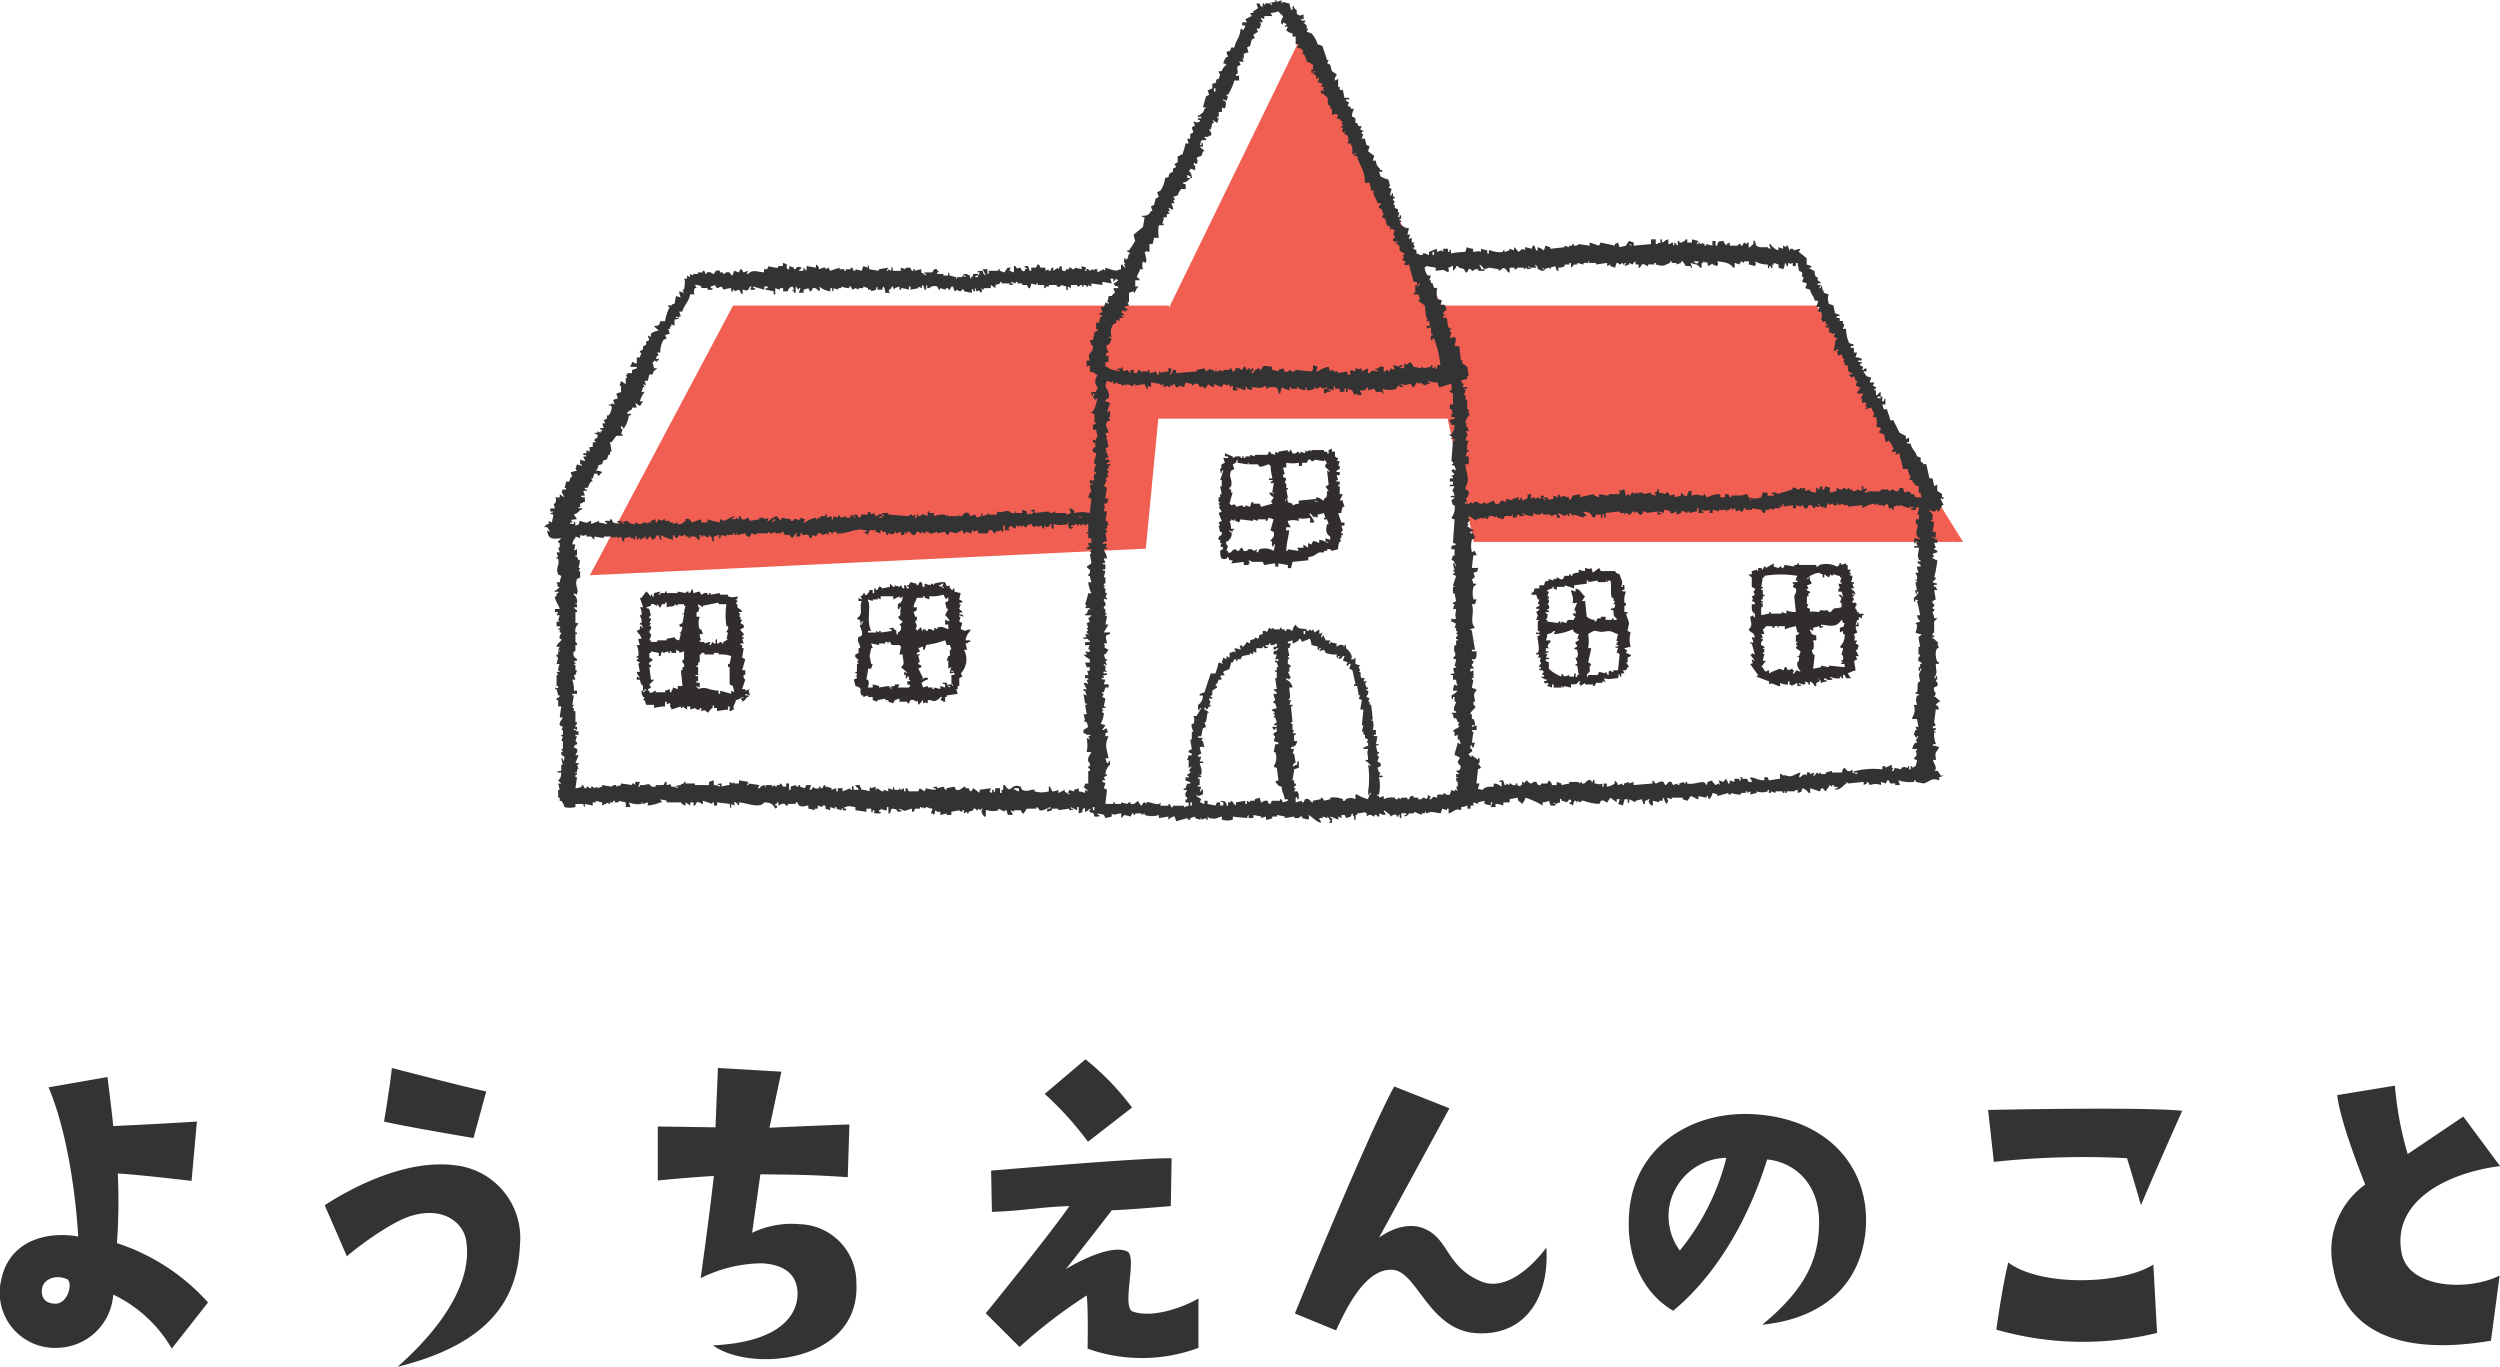
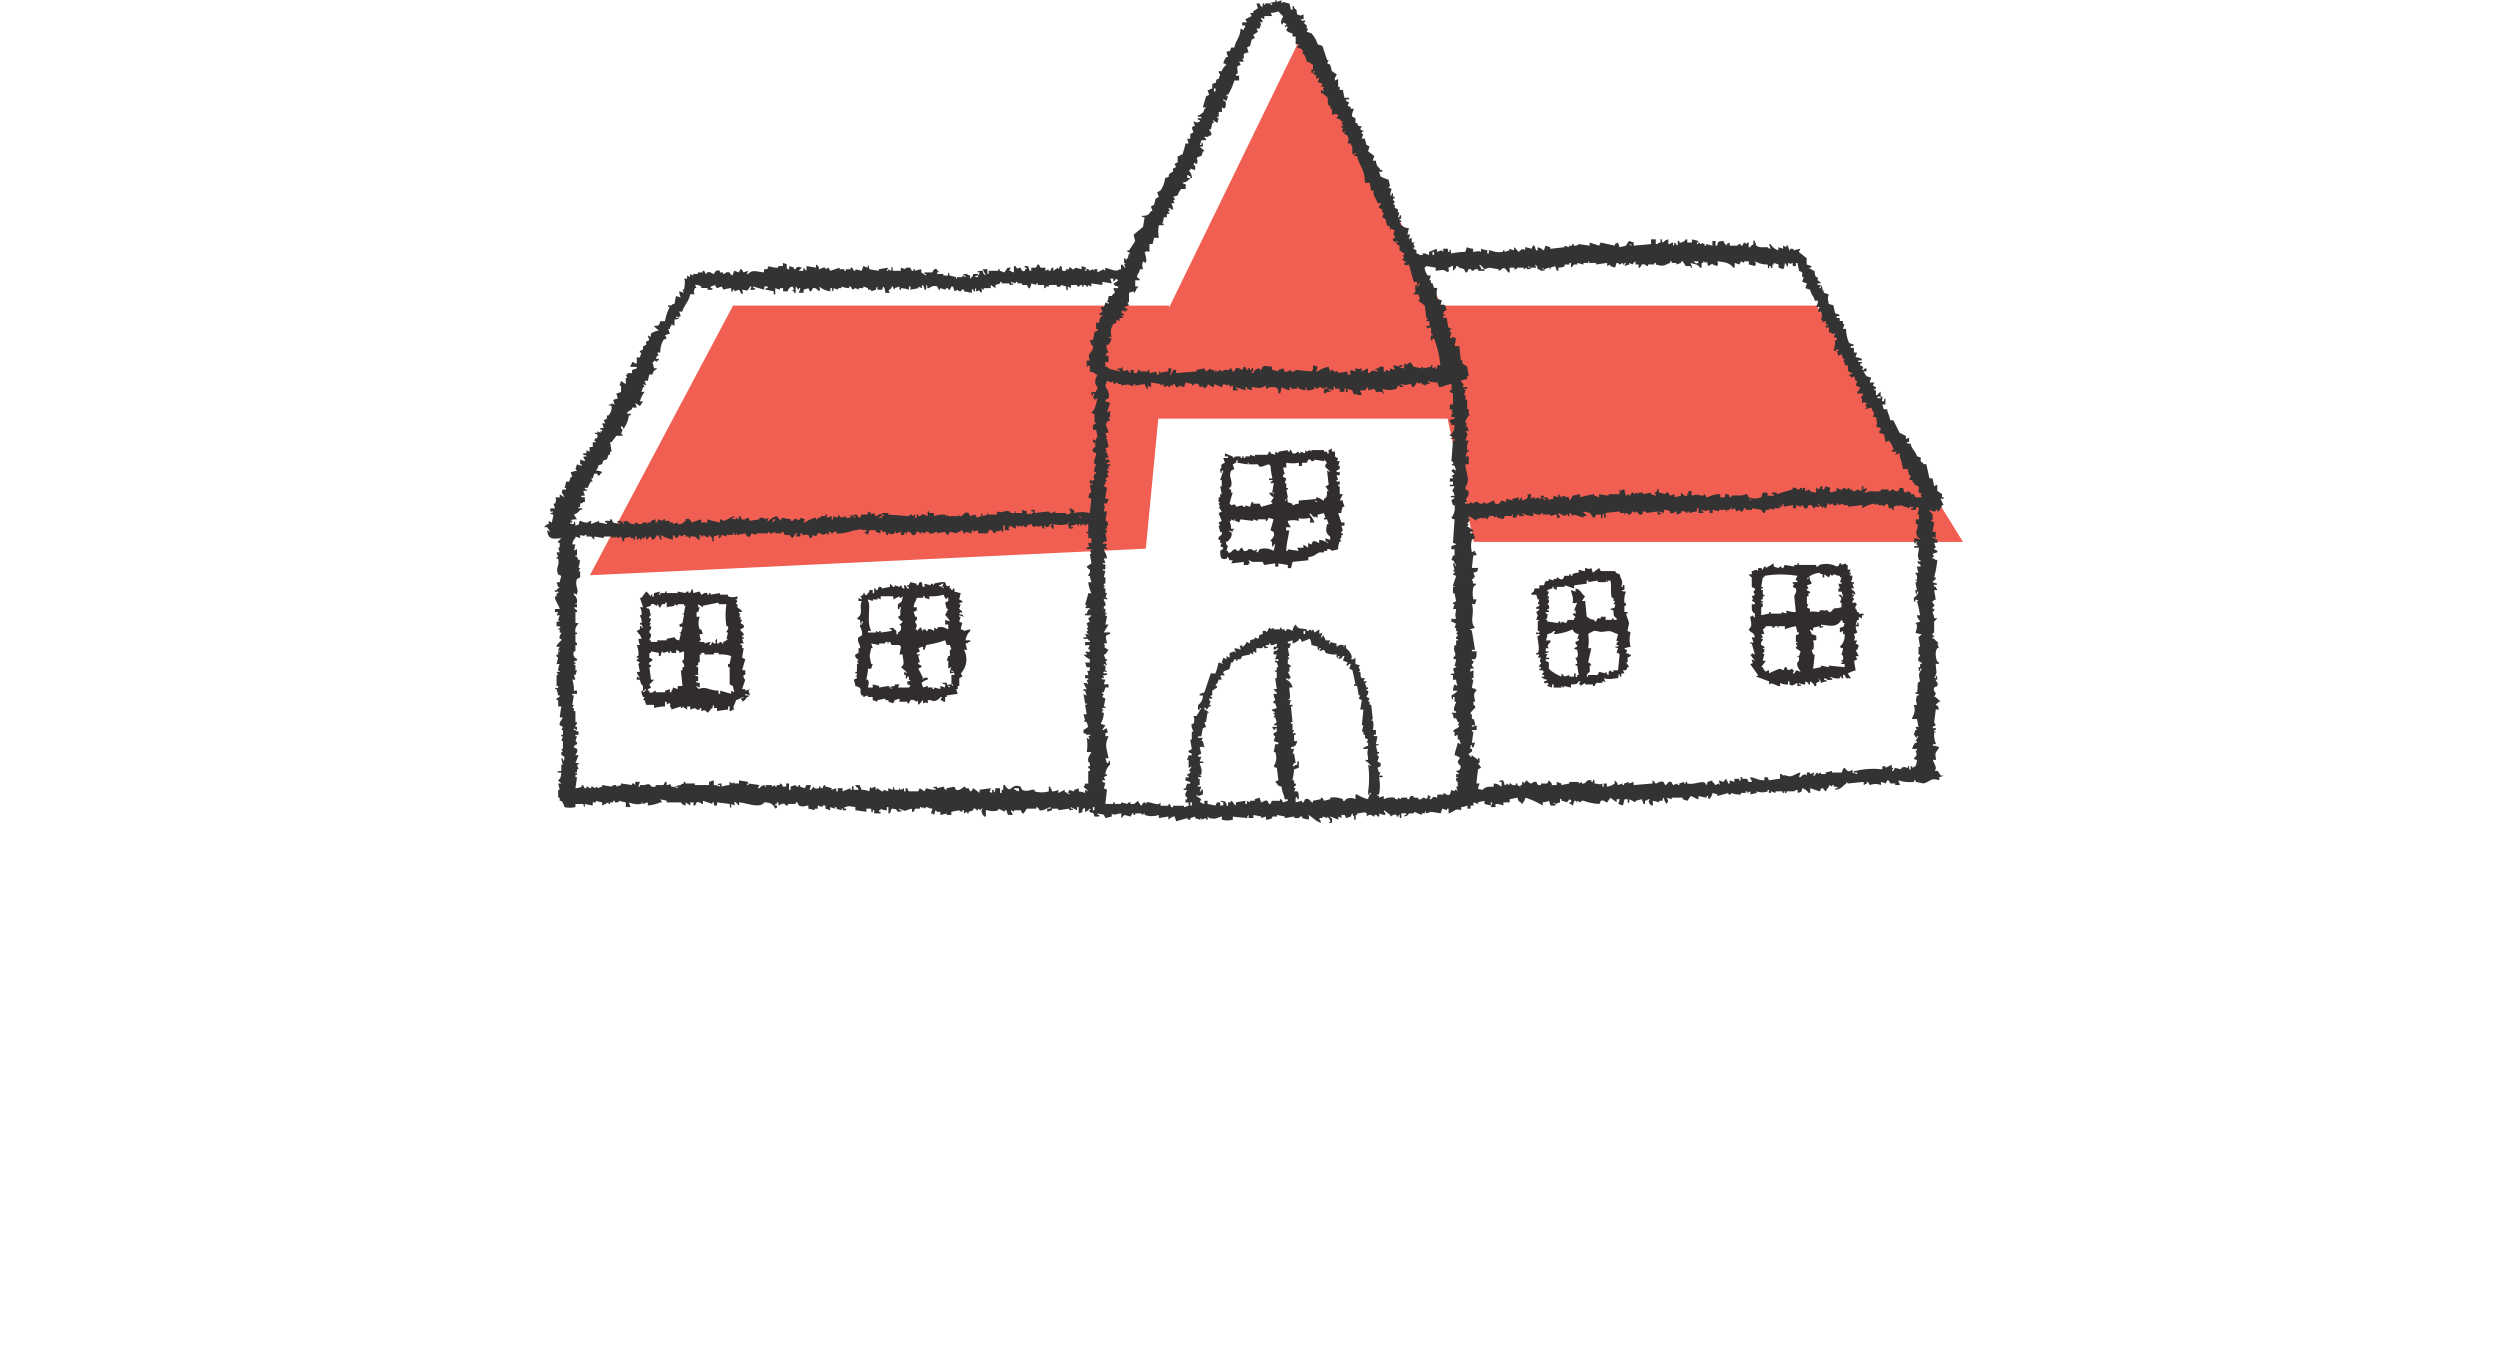
<svg xmlns="http://www.w3.org/2000/svg" width="211.406" height="115.578" viewBox="0 0 211.406 115.578">
-   <path d="M9.889 105.122a49.217 49.217 0 00.07-5.89c2.2.139 6.239.627 6.239.627l.453-5.019c-3.206.209-7.075.383-7.075.383-.1-1.115-.488-4.147-.488-4.147l-4.984.871c2.161 5.088 2.509 12.617 2.509 12.617-2.44-.453-5.82.209-6.517 3.694a4.669 4.669 0 004.845 5.716 4.832 4.832 0 004.635-4.5 11.366 11.366 0 014.949 4.566l3.067-3.9a17.716 17.716 0 00-7.703-5.018zm-5.158 5.123c-1.011 0-1.255-.627-1.185-1.22.07-.8 1.08-1.29 2.091-.871.557.21.174 2.022-.907 2.092zm36.387-17.949c-1.987-.418-7.981-1.987-7.981-1.987-.139 1.429-.662 4.531-.662 4.531 1.359.349 7.563 1.394 7.563 1.394zm-6.24 10.491c2.684-.767 4.287.662 4.531 2.056.558 3.172-1.534 6.971-5.786 10.735 8.574-2.126 10.177-6.448 10.351-10.386a6.174 6.174 0 00-5.506-6.654c-4.078-.523-8.609 1.812-11.013 3.381l1.881 4.319c.558-.523 3.729-2.963 5.542-3.451zm25.407 10.979c3.242 2.335 12.478 1.463 12.133-5.263a4.939 4.939 0 00-4.81-4.984 7.647 7.647 0 00-4.008.732l.7-4.949c2.962.035 4.287.035 7.389.244l.139-4.461c-2.962.1-6.761.279-6.761.279l1.011-4.74-5.367-.314-.209 5.019-4.879-.07v4.566c2.788-.279 4.74-.383 4.74-.383-.383 3.485-1.115 8.643-1.115 8.643a11.73 11.73 0 015.158-1.255c1.534.07 2.928.662 3.032 2.4.097 1.678-1.12 4.257-7.153 4.536zm31.716-17.217l3.729-2.893a22.438 22.438 0 00-3.938-4.078l-3.45 2.928a27.228 27.228 0 013.659 4.043zm-5.783 17.356a42.382 42.382 0 015.681-4.357c.139 1.255.07 4.5.07 4.5a13.706 13.706 0 009.375-.07v-4.182c-1.15.7-3.834 1.708-5.542 1.115-1.011-.349.418-4.67-.488-5.088-1.6-.732-5.193 1.5-5.193 1.5.209-.209 3.9-4.984 3.9-4.984.941 0 4.984-.349 4.984-.349l.07-4.043c-2.37-.07-15.265 1.046-15.265 1.046l.07 3.485c2.475-.07 4.182-.418 6.552-.488-1.847 2.649-7.075 9.062-7.075 9.062zm38.965-5.576c-3-1.29-2.614-3.66-4.914-4.5-1.812-.627-3.66.836-3.66.836.488-.871 5.96-10.944 5.96-10.944l-4.67-1.847c-2.231 4.043-8.4 19.2-8.4 19.2l3.485 1.429c1.394-3.1 2.928-5.263 4.81-5.123 2.091.174 3.067 5.263 7.249 5.367 4.113.139 5.995-3.276 5.716-7.249-1.187 1.611-3.487 3.772-5.578 2.831zm23.835 3.694c5.123-.523 8.33-3.346 8.748-8.016.418-5.088-3.032-9.48-9.619-9.794-5.263-.244-10.038 2.893-10.386 8.434-.279 3.869 1.324 6.8 3.729 8.19 3.59-2.962 6.343-7.633 7.946-12.791 2.4.244 4.426 2.126 4.391 5.367-.032 2.999-1.043 5.508-4.809 8.61zm-6.971-6.273a4.964 4.964 0 01-.871-3.8 5 5 0 014.81-4.043 20.153 20.153 0 01-3.937 7.843zm37.817-7.812c.418 1.324 1.185 3.973 1.185 3.973 1.15-2.753 3.485-7.981 3.485-7.981-3.416-.349-16.416-.07-16.416-.07l.488 4.391a71.172 71.172 0 0111.258-.313zm-10.038 8.818c-.523 2.091-1.011 5.681-1.011 5.681a26.493 26.493 0 0013.592.279l-.314-5.786c-2.575 1.677-9.475 1.921-12.266-.17zm41.579-8.155l-3.1-4.182-4.705 3.172a28.608 28.608 0 01-1.08-5.786l-4.879.8c.244 2.335 2.37 7.563 2.37 7.563a6.844 6.844 0 00-2.718 7.005c.976 5.89 6.343 7.389 13.349 6.2l.732-5.507c-2.718 1.359-7.772 1.08-8.295-1.952-.804-4.312 3.761-6.717 8.327-7.309z" fill="#333" />
  <path d="M49.882 48.643l12.105-22.8h36.878l-1.971 20.55z" fill="#f05f51" />
  <path d="M126.66 35.405H94.283l16.046-32.937z" fill="#f05f51" />
  <path d="M120.395 25.841h33.219l12.387 19.987h-41.38z" fill="#f05f51" />
  <path d="M88.556 68.382v.266l.4-.133v-.133h.532v.133l.931-.133v.133s.517-.019.266-.133h-.133v-.133l.532.266v-.266h.133v.532c.549-.132.169-.191.4-.4.2-.178.121.233.133.266.134.021.332-.192.4-.266.216.155-.182.072 0 .266.225.24.26-.148.4.4.072-.009.551.077.4-.133h-.133v-.133c.141.061.374.056.532.133l.133.266.532-.133v-.266c.126.219.478.016.8 0v.4a2.26 2.26 0 00.266-.266l.532.133.133-.266c.175-.069.048.06.133.133H96v-.133h.532v.133l.266-.133v.133a1.86 1.86 0 001.2 0v.266l.8-.133v.266c.012-.022.394-.325.532-.266l.133.4.931-.266c.023 0 .046.2.266.133v-.135l.4-.133v.133l.4.133c.185-.034-.05-.176.133-.133v.133l.4-.133v.133h.133v-.266l.133.133c.739.114.461.01 1.064-.133v.266a1.653 1.653 0 00.931 0v-.266c.529.091.7.063 1.2.133.08-.265-.018-.115.133-.266v.266h.4v-.266l.665.133v.133l.4-.133v.266a1.011 1.011 0 00.532-.133v-.133h.4v-.133l.665.133v.133l.8-.133v.133h.4a.218.218 0 01.266-.133v.133l.532.133c.1-.386.073-.029 0-.4.374.209.617.555 1.064.665-.08-.265.018-.115-.133-.266v-.132h.266v-.133l.4.133v-.133a1.08 1.08 0 01.266.4c-.109.153-.111-.054-.133.133h.266v-.4h-.133v-.133l.665.266v-.266l.266.133v-.266h.266l.133.266.4-.133c.08-.265-.018-.115.133-.266.08.265-.018.115.133.266v.266h.133v-.4h.133v-.133c.435-.01.593-.175.8 0v.266c.371-.332.478.024.665 0v-.133c.269-.038.162.069.266.133h.133v-.266a1.118 1.118 0 00.532.133c-.08-.265.018-.115-.133-.266v-.133l.532.4v.133c.157-.034.25-.238.532-.133v.133h.133c.077-.023-.028-.23.133-.133v.266h.133v-.4c.072.009.551-.077.4.133h-.133v.133c.4-.1.286-.212.4-.266h.4v-.133l.665.266v-.133h.266v-.133c.181-.051 0 .044.133.133l.4-.133.8.133.133-.4.4.133v-.133h.133v.4c.565-.153.483-.448 1.064-.266v-.266a1.409 1.409 0 00.532-.133v.266h.266v-.266h.243v-.265l.4.133v-.133c.22-.081.362-.071.532-.133v.266l.532.133v-.266h.133l-.133.4h.4v-.266a1.69 1.69 0 01.665.133v-.267h.532v-.266l.665-.133c.086.315.037.249.266.4.114.15-.018.021.133.133.127-.239.19-.207.266-.532a6.9 6.9 0 011.463.665v-.267a1.41 1.41 0 00.532-.133l.133.4c.072-.009.551.077.4-.133h-.133v-.134l.133.133.4-.133v-.266c.132-.134.133.133.133.133.5.066.34.292.665-.133.088.1.187.006.133.266h-.133v.133h.133c.247.411.153-.363.4-.266.175.069-.047.187.133.133v-.133l.266.133c.029-.006.044-.183.266-.133a4.444 4.444 0 001.33.266l.133-.266c.286-.112.4.182.532.133l.266-.4.532.4v-.266h.266l-.133.4.4.133.133-.532h.266v.266c.174.19.135-.24.133-.266l.532.266v-.133l.532-.133.133.4h.133v-.266c.265-.08.115.018.266-.133h.133c-.137.278-.094.12 0 .4.15.114.021-.018.133.133h.133v-.4a3.55 3.55 0 01.532.133v-.133h.266c.08-.265-.018-.115.133-.266.063.289.085.377.266.532.124-.4.132-.123 0-.532l.4.133v-.133h.931v.133l.4.133.266-.4c.25.039.354.207.665.266v-.266l.665.133c.068-.015-.024-.237.133-.133.075.05-.089.118.133.266.127-.239.19-.207.266-.532l.4.133v.133l.931-.266v.133c.269.041.266-.133.266-.133a1.744 1.744 0 00.8.133v-.133h.4v-.133h.133v.133l.266-.133v.266l.532-.133v-.133a1.366 1.366 0 00.931 0v-.133c.293.05-.047.137.133.266h.133v-.133l.4.133v-.133h.532c.184.037-.053.163.133.133s-.05-.177.133-.133v.133h.133v-.133h.665c.012 0-.026-.084.266-.133v.266c.362-.1.3-.032.4-.4a1 1 0 01.532.4h.133v-.4l.8.266c.148-.013-.056-.24.266-.266.029.014.119.2.266.266a1.03 1.03 0 01.266-.4v-.133l.266.133v-.133h.133v.133s.517.019.266.133h-.133v.133c.565-.081.557-.3.931-.532v-.133l.133.133 1.33-.133v.266l.266-.133v-.133c.213.034.143.2.266.266a1.286 1.286 0 01.931 0v-.266l.4.133.133-.266c.215-.022.161.216.266.266h.4v.133h.4l-.133-.4a3.075 3.075 0 001.33.133v-.133h.133v.133l.665.133c.581-.142.578-.519 1.33-.266v-.266s.563-.149.266-.133h-.133l-.266-.4h-.266c.276-.272-.052-.581-.133-.931h.266c-.115-.735-.06-.482.266-1.064a1.3 1.3 0 00-.532-.133v-.129h.266a1.955 1.955 0 01-.161-.93c.037-.184.153.054.133-.133h-.133v-.133h.133V61.6c-.106-.168-.181.152-.266-.133l.266-.133-.133-.266.133-1.068h.266c-.086-.315-.037-.249-.266-.4.1-.135.163-.131.266-.266h.133c.043-.037-.3-.235-.4-.4h-.133l.133-.266c-.019-.169-.238-.236-.133-.532l.266-.133c.115-.3-.142-.363-.133-.532h.133s-.019-.517-.133-.266v.133h-.133c.3-.593.173-.33.133-1.2h.266v-.133c-.186.006-.269-.424-.266-.665a.845.845 0 01.133-.532h.133l-.133-.4h.133c-.139-.174-.272-.2-.4-.4h-.133v-.133h.133v-.133h-.133c-.039-.22.127-.237.133-.266v-.931a2.126 2.126 0 00.266-.266h-.266c-.023-.329-.125-.391-.133-.532.065-.1.178 0 .133-.266h-.133v-.121c.067-.1.179 0 .133-.266 0-.019-.2-.049-.133-.266l.266-.133-.133-.8h.266l-.133-.266c-.039-.03-.237.023-.133-.133.124-.186.109.12.266-.133l-.4-.133c.09-.172.205-.177.266-.266v-.133h-.133a8.678 8.678 0 00.266-1.463c-.265-.08-.115.018-.266-.133h-.133V47.1h.133l-.133-.266.4-.133c.075-.181-.25-.2-.266-.266-.046-.182.036.01.133-.133l-.133-.4h.266v-.266c-.265-.08-.115.018-.266-.133h-.133v-.133l.266.133v-.532h-.266l.133-.8-.266-.133c.013-.188.119.055.133-.133.033-.439-.026-.5-.266-.665v-.133a.669.669 0 00.532.133v-.133h.133v.133h.133c-.01 0 .324-.532.266-.532h.133l-.266-.532h.266v-.133h-.133v-.266l-.4-.266v-.532l-.266.133-.133-.665h-.266l-.266-1.2h-.266v-.133h-.126c-.281-.376.236-.335-.4-.532-.134-.482-.42-.534-.532-1.064 0 0-.511-.007-.266-.133h.133V37l-.266.133v-.266l-.532-.266-.532-1.064h-.266c-.093-.55-.143-.382-.266-.931h-.273l-.133-.4h.266v-.532c-.149.151-.057 0-.133.266h-.133c-.062-.077.129-.536-.133-.4v.133h-.266v-.133h.266v-.4a.529.529 0 00-.266.266h-.133v-.4h-.133v-.133h.133v-.133l-.266-.133.133-.266h-.4l.133-.4-.4-.133-.266-.4h.266v-.266c-.265.08-.115-.018-.266.133h-.133c.338-.432-.226-.2-.133-.532h.133v-.133c-.033-.027-.44.081-.266-.133h.266v-.133a1.3 1.3 0 00-.532-.133l.133-.4h-.266v-.4h-.266v-.133c.251-.088.151.1.266-.133l-.4-.133a3.144 3.144 0 01-.266-1.2h-.266l.133-.4h-.133v-.266h-.266v-.256h-.266v-.133c.251-.088.151.1.266-.133l-.4-.133-.133-.665-.4-.133c-.077-.522-.114-.377 0-.8l-.4-.133c-.08-.265.018-.115-.133-.266 0 0-.019-.517-.133-.266v.133h-.133l.133-.266h-.266v-.133h.266c-.066-.2-.221-.188-.266-.266v-.266h-.133c-.121-.181-.1-.234-.133-.532-.265-.08-.114.018-.266-.133-.065-.046-.218.035-.133-.133h.133V22.5l-.4-.133v-.532l-.665-.532.133-.266a3.331 3.331 0 00-.532.133c-.1-.054 0-.156-.266-.133-.187.016.055.134-.133.133l-.133-.4h-.133v.133l-.266-.133v.266l-.4-.133v.266a1.238 1.238 0 01-.665-.532h-.116l.133.4c-.265-.08-.115.018-.266-.133-.353 0-.759.047-.931-.133-.2-.207.1-.078-.133-.266-.011-.024.013-.252-.133-.133v.266c-.107.126-.176.088-.266.266h-.133v-.4h-.133v.133l-.266-.133-.133.266h-.139v-.13c-.3 0-.266.133-.266.133h-.665v-.266l-.266.133v.133a1 1 0 01-.266-.4c-.45.049-.429 0-.532.4h-.133v-.4h-.266v.4l-.532-.133v.133h-.133v-.133c-.317-.146-.091-.032-.4 0v-.133h-.133v.133h-.133l.133-.266-.532-.133v.266h-.4v-.266h-.133c0 .115-.367.33-.532.266v-.133h-.133v.4c-.168-.1-.108-.157-.266-.266-.129.237.112.134-.133.266v-.266c-.265.08-.115-.018-.266.133h-.133v-.4c-.38.084-.306.23-.532.266v-.266h-.133v.266c-.265.08-.115-.018-.266.133h-.133v-.4h-.4v.4l-1.463.133v-.266l-.4-.133-.266.4c-.07.038-.433.091-.532.133l-.133-.4-.266.133v.133l-1.2-.266-.133.266-.8-.266v.266l-.931-.133s-.072.174-.4.133v-.133h-.133v.133h-.266v.133l-.4-.133v.133l-1.2.133v-.133l-.4-.133-.133.4c-.239-.127-.207-.19-.532-.266v.266h-.133l-.133-.4c-.178-.076-.208.256-.266.266a2.29 2.29 0 00-.532-.133v.266c-.174-.226-.386-.026-.532.133-.174-.139-.2-.272-.4-.4v.266l-.4-.133v.133l-.4.133v-.133h-.133v.129a1.9 1.9 0 01-1.064-.133h-.133v.266h-.133v-.266a2.812 2.812 0 01-.532-.133v.266c-.333-.114-.167-.039-.665 0v-.266a1.41 1.41 0 01-.532-.133l-.133.4a6.118 6.118 0 00-1.2.133s-.019-.517-.133-.266v.132h-.133v-.266h-.4v.266l-.133-.133-.4.133v-.266l-.665.266v.266c-.037.03-.313-.2-.532-.133v.133h-.266c-.151-.149 0-.057-.266-.133v-.266l-.266-.133c-.068-.175.057-.049.133-.133l-.133-.266.133-.133h-.266v-.4l-.266.133.133-.4h-.237l.133-.532c-.429-.052-.389-.12-.665-.266l-.133-.266h.133v-.133h-.133v-.133h.133c-.012-.055.073-.42-.133-.266v.133h-.133l.133-.4h-.133v-.266l-.266-.133v-.266h-.133l.133-.266c-.015-.052-.184-.028-.133-.266h.133v-.125h-.133s-.019-.517-.133-.266v.133h-.133a3.263 3.263 0 01.133-.532l-.266-.133.133-.133-.133-.532a2.729 2.729 0 01-.665-.266l-.133-.4c.1-.029.363.1.266-.133h-.133c-.206-.368-.332-.236-.4-.8h-.266l.133-.4-.532-.4.133-.4-.266-.133-.133-.532h-.266l.133-.4h-.133V11.2c.04-.172.2.042.133-.133l-.266-.133.133-.266h-.266l-.133-.266h-.133V10l-.266-.133c-.1-.232.155-.636.133-.665h-.266V9.07l-.266-.133.133-.266c-.007-.018-.377-.146-.266-.266h.266v-.133h-.4l-.133-.665h-.266v-.266h-.133v-.665l-.266.133c-.082-.276.18-.418.133-.532l-.4-.266-.133-.532-.266-.133.133-.266h-.133l-.4-1.2-.4-.133a2.344 2.344 0 00-.532-.931l-.4-.133.133-.266h-.125v-.263c-.04-.064-.184-.115-.266-.266h.133v-.133c-.176-.122-.134.16-.4-.133h.266v-.4c-.4.124-.123.132-.532 0-.14-.372.1-.283-.266-.532V.559c-.209-.186-.11.246-.133.266h-.133l-.133-.532A3.927 3.927 0 01108.5.16l-.133.133V.027l-.4.133c-.074-.016.033-.233-.128-.133V.16s-.819.129-.4.133h.133v.133c-.176-.057-.228-.2-.532-.133-.184.038.053.1-.133.133V.293h-.133v.266c-.132.1-.232-.227-.266-.266h-.266l.133.4-.4.266v.133h-.266l.133.266-.532.266.133.266h-.4v.266h.266c-.08.265.018.115-.133.266v.133l-.266-.133c-.051.775-.4.951-.532 1.6h-.266c-.151.544-.2.167-.4.4l.133.4h-.133a1.2 1.2 0 00-.266.532c.265.08.115-.018.266.133a.987.987 0 00-.4.532h-.266c.08.265-.018.115.133.266l-.133.4h-.133c-.233.34.141.259-.4.4v.4c-.265.08-.115-.018-.266.133h-.133l.133.4-.266.133-.266.931h.266c-.114.15.018.021-.133.133-.129.457-.17.248-.4.532h-.133c-.186.209.246.11.266.133V10c-.075.02-.4-.087-.266.133 0 0 .282.018.133.133-.236.182-.368.026-.532 0l.133.4h-.133l-.133.133.133.4-.266.133v.4h-.266l.133.4h-.266a6.894 6.894 0 01-.266.931c-.265.08-.114-.018-.266.133h-.133v.532l-.266.133.133.266-.266.133v.266l-.266.133c-.241.349.143.243-.4.4a2.162 2.162 0 01-.4 1.064l-.266.133.133.4-.266.133-.133.532-.266.133.133.4h-.133c-.195.328-.267.385-.8.4.151.149 0 .057.266.133l-.133.8-.8.665.133.532a9.083 9.083 0 01-.532.8h-.133c-.08.136.224.128.266.266h-.133c-.056.254-.064.43-.266.532v-.133h-.133v.4h.133l-.133.133.133.266a.529.529 0 01-.266-.266h-.133v.4h-.133c-.292.229-.659-.019-1.2-.133v.251l-.133-.133-.532.266v-.266h-.266v.133l-.133-.133-.266.133s-.068-.228-.266-.133v.133h-.133l.133-.266-.4-.133v.266l-.532-.133s-.04.17-.266.133a.214.214 0 00-.266-.133v.133h-.266v.133c-.508.089-.253-.289-.4-.4-.109-.082-.149.229-.266.266v-.133l-.4.266v-.266c-.2-.052-.18.231-.266.266h-.133v-.133l-.266.133v-.266h-.4c-.1-.038-.052-.287-.266-.266l-.133.266h-.4v.267h-.133l-.133-.4c-.074.02-.4-.087-.266.133h.133v.133h-.133v.134c-.292.134-.3-.2-.4-.266-.3.059-.2.182-.4-.133h-.133v.532c-.265-.08-.115.018-.266-.133h-.133l.133-.266h-.266l-.266.4-.4-.133v-.133h-.133v.132h-.8v.266H83.5v-.4h-.4l.266.532c-.224-.152-.185-.081-.266-.4 0 0-.632.011-.4.133h.133c-.045.276-.009.123-.133.266v.133h-.266c.151-.149 0-.057.266-.133v-.133h-.4c-.08.265.018.115-.133.266-.114.15.018.021-.133.133V23.3c-.265-.08-.114.018-.266-.133 0 0-.511.007-.266.133h.133v.133l-.266-.133v.133h-.4c-.183.045.052.167-.133.133v-.133l-.532-.133c-.08-.265.018-.114-.133-.266v.266h-.4v-.133h-.532v-.133h.133V22.9h-.133v-.133c-.278-.1-.32.149-.4.266h-.665v.133h.133v.134l-.4-.266v-.266a3.122 3.122 0 00-.532.133v-.133h-.133v.132h-.133l-.133-.266h-.4v.133l-.4-.133v.266h-.665s-.052-.527-.133-.266v.266l-.266-.133v.133h-.133l.133-.266-.8.133v.133l-.8-.133s-.062-.528-.133-.266v.133L73 22.5l-.133.4-.532-.133v.133H72.2l-.133-.266h-.133v.133h-.4v.133H71.4v-.133H71v-.133l-.8.266-.133-.266-.266.133v-.133c-.22-.062-.492.163-.532.133s.045-.223-.266-.4v.266l-.8-.133v.4c-.135-.1-.131-.163-.266-.266v.266h-.4c.1-.135.163-.131.266-.266-.645-.209-.344.174-.665.133v-.133l-.4-.133v.266h-.133c-.271-.374.24-.348-.4-.532v.265h-.4v.133a1.99 1.99 0 01-.8-.133l-.133.266h-.266v.266c-.59-.046-.985-.272-1.33.133h-.133l.133-.266-.4.133c-.083-.018-.064-.3-.266-.266l-.133.266-.4-.133-.133.4c-.134-.038-.266-.266-.266-.266-.3-.092-.376.168-.532.133v-.133h-.266V22.9c-.47-.119-.382.191-.532.266-.182-.025-.221-.215-.532-.133-.182.048.05.177-.133.133l-.133-.266h-.133v.133h-.4v.133h-.4v.134l-.266-.133v.266L58.1 23.3v.266h-.266c.133.077.072.628 0 .931H57.7l.133.266-.4-.133a1.41 1.41 0 00.133.532l-.4-.133-.133.665c-.265.08-.115-.018-.266.133h-.266v.133h.133a4.132 4.132 0 00-.4 1.2h-.4c-.11.393-.076.354-.532.4.127.2.26.226.4.4a1.217 1.217 0 00-.665.266v.266l-.266-.133.133.4-.266.133v.266l-.266.133v.266l-.266.133v.133h.133l-.133.4h-.26v.532c-.265-.08-.115.018-.266-.133h-.133c-.08.265.018.115-.133.266v.133h.532v.133l-.4.133v.266h-.4v.133h-.131l.133.266h-.133v.532l-.4-.266-.133.4h.133v.532l-.4.133.133.4-.4.133.133.4-.266-.133v.117h-.263c.151.149 0 .057.266.133a1.037 1.037 0 01-.266.8h-.133v.267l-.266.133.133.266h-.265l.133.4c-.074.02-.4-.087-.266.133h.133v.133h-.133v.135l-.266-.133v.133h-.266c.151.149 0 .057.266.133V37c-.027.062-.239.04-.266.266.119.145.1-.053.133.133h-.266v.4h-.266v.4l-.266-.133v.266h-.266v.133c.251.088.151-.1.266.133h-.266c.08.265-.018.114.133.266v.133l-.4-.133v.4h.133v.133l-.4-.133-.133.4.133.133-.532.133.133.4h-.131l-.133.4h-.266a1.861 1.861 0 01-.133.532h.133v.133H47.6c-.213.243.022.386.133.665l-.4-.266v.266h-.4c.14.12.092.3 0 .532H46.8l.133.4h-.4v.266h.267c-.151.149 0 .057-.266.133.151.149 0 .057.266.133l-.133.665-.267-.144v.266c-.265.08-.115-.018-.266.133l-.134.133h.266l.266.4-.266-.133c.085.853.563.715 1.2.665a8.33 8.33 0 01-.266.266v.133h.13v.4h-.13l.133.4h-.269l.133.4h-.133v.133h.136c.143.653-.255.737 0 1.33l.266.133a3.045 3.045 0 00-.133.532h-.269l.133.4h.133c-.1.135-.163.131-.266.266-.061.059-.216-.036-.133.133.111.069.345-.134.266.133h-.133v.266h-.133c-.053.267.325.739.4 1.064h-.4v.266h.269l-.133.266h.263l-.133.4.133.133h-.266v.4s.484-.029.266.133c-.027.148-.212-.038-.133.133h.133v.266h.133c-.025.192-.2.211-.133.532h.133v.133s-.435.359-.4.532h.267l-.13.258c.04.184.172-.051.133.133H47.2v.266h-.136a.224.224 0 00.133.266l-.133.532h.266a1.24 1.24 0 00-.133.532c.085.168.121-.055.133.133h-.266l.133.266h-.133v.931h.136v.133c-.1.171-.2-.156-.266.133h.133l.133.532h.13c.038.2-.246.181-.266.266v.133h.136v.532h.266c-.087.5-.07.463-.133.931h.267c-.074.169-.336.415-.266.665l.266.133-.133.266h.133v.4h-.137v.133h.137l-.133.4h.133v.665h-.137l.133.266h-.133c-.026.315.1.28.266.4 0 0-.019.517-.133.266v-.133h-.133a3.672 3.672 0 00.133.532h-.133v.532s-.5-.007-.266.133h.266c-.035.376-.055.485-.266.665.1.135.163.131.266.266H47.2l.133.532H47.2v.665h.13v.266h.133a1.1 1.1 0 01.266.532 2.191 2.191 0 00.931 0v-.266h.665c.08.265-.018.114.133.266v-.266l.665.133v-.27h.266v-.133a2.9 2.9 0 00.532.133v.266l.532-.266v.133h.133v-.133h.266v-.133h.133v.133c.334.055.4-.133.4-.133a2.853 2.853 0 00.532.133v.4h.4l-.133-.4a1.92 1.92 0 001.064.133v-.133c.188-.009-.055.129.133.133l.4-.133v.266a3.457 3.457 0 001.064-.266h.133l-.133-.266c.186.077.3.047.532.133v.133h1.2c.066.028.011.18.4.266v-.266l.4.266v-.266h.266v.266h.133l.133-.266c.3-.082.383.17.532.133v-.266l.8.266v-.133h.133v.266h.266v-.266l1.064.133s.045.526.133.266v-.266l.266.133c.068-.077-.131-.383.133-.266a.821.821 0 00.266.266v-.266c.668.057 1.763.546 2.128 0 .582.021.729.158.931.532.088-.1.187-.006.133-.266h-.133v-.133h.133v-.133h.133v.266c.181-.044.223-.2.532-.133.036.008.04.178.266.133v-.133h.665v-.133h.133l.133.266c.388.165.468.031.8 0v.266a3.552 3.552 0 01.532.133v-.133h.266v-.266l.4.133v-.133h.246v.266l.4.133v-.266l.4.133v-.133h.133v.133l.4.133c.066-.015-.023-.237.133-.133v.133c.074-.02.4.087.266-.133H71.4v-.133h.133c.168-.14.434-.042.8 0v.266l.931.133v-.266h.4s.019.517.133.266v-.133h.133v.266h.532v-.133h-.133v-.133h.133v-.133a.954.954 0 00.532.133v-.266h.133v.532h.133l.133-.4c.4.045.365.012.532.266 0 0 .517-.019.266-.133h-.133v-.133c.721.307.3.163 1.064 0v.266h.133l.133-.266h.4v-.133h.133v.133l.133-.133.133.133.133-.133c.157.007.214.119.532.133l-.133.4h.133c.2.317.166-.139.266-.266l.133.133h.266v.266a3.657 3.657 0 00.532-.133v.133h.4v-.266l.665-.133s.03.118.266.133v-.133h.133v.266l.266-.133v.133h.133v-.133l.4-.133v-.133a.2.2 0 01.266.133h.122v-.133l.266.133v-.133h.134c-.179.266-.086.267 0 .532.15.114.021-.018.133.133h.133v-.532h.134a1.5 1.5 0 00.931 0v-.133l.532.266v-.133h.137l.133.4h.4c-.08-.265.018-.115-.133-.266v-.133l.266.133v-.133h.534c.085.029.065.317.266.266l.266-.4h.8v-.133c.2.031.262.265.266.266.309.1.638-.2.931-.266v.133zm3.99.133h-.133v-.266h.133zm8.245-.4h-.133v-.265h.133zm8.112-.4l-.4.133c-.087-.022-.061-.3-.266-.266v.133h-.665c-.082.032-.07.324-.266.266l-.133-.266c-.244-.088-.462.179-.532.133l-.133-.4-.4.133v.133h-.4v.133l-.266-.133v.266h-.133v-.266l-.8.133v.266c-.235-.144-.2-.3-.4-.4-.1.17-.012.127-.266.133v.266c-.106.156-.133-.133-.133-.133-.124-.281-.167-.214-.532-.266.151.149 0 .057.266.133v.266h-.266v-.262h-.266l-.133.266-.665-.133v-.266h-.266v.266c-.265-.08-.115.018-.266-.133h-.133l.133-.266-.4-.266v-.133l.133.133.4-.133c-.009-.072.077-.551-.133-.4v.133h-.133l.133-.4h-.266c-.142-.124.133-.133.133-.133v-.532h-.133v-.133h.266v-.133h-.133c.011-.188.082.048.133-.133.113-.4-.089-.646-.133-.931.009 0 .47.044.266-.133h-.266l.133-.4h-.266v-.13l.266-.133-.133-.532c.386-.1.029-.073.4 0l-.133-.532h-.133l.133-.266h-.4v-.133h.266l.133-.665.266-.133-.133-.4h.133l.133-.8h.133a1 1 0 00-.4-.266v-.133c.143-.122.124.114.133.133.2-.077.156-.11.266-.266h.133V59.6h-.133l.133-.266c-.1-.135-.1.006-.133-.266h.266v-.128h-.133v-.133h.133v-.4l.4-.266v-.133h-.133c.1-.255.2-.2.266-.532h.266c-.08-.265.018-.115-.133-.266.247-.271.132.014.4-.133-.418-.373.27-.359.4-.532l.133-.532h.133c.068-.075.088-.315.266-.266v.133h.133v-.133h.266l.133-.266.665-.133v-.133l.266.133v-.266l.266.133v-.4h.532v-.133h.133v.133s.517-.019.266-.133h-.133v-.133h.266v-.133h.133v.133c.318.026.339-.065.532-.133v.266h-.266v.266c.265-.08.114.018.266-.133h.132c-.152.224-.081.185-.4.266v.266h.266l-.133.4c.117.076.335-.141.266.133-.118.08-.333-.144-.266.133h.133l.133.4h-.133v.266h-.133v.133h.133v.532h-.133l.133.931h-.266a.529.529 0 00.266.266v.133h-.266c.019.329.116.355.133.532-.039.077-.2.013-.133.266h.133l.133.4-.4.133c-.081.114.228.146.266.266h-.133v.129h.133l-.133.266h.133l.133.4a1.3 1.3 0 00-.266.266h.266v.133h-.4c.1.141.063.216.266.266V61.6h.133v.266l-.258.134a.194.194 0 00.133.266l-.133.4.4.133v.133h-.266l-.133.665h.133a1.33 1.33 0 01-.133 1.2c.151.149 0 .057.266.133l.133 1.064c-.265.08-.114-.018-.266.133.284.226.073.275.532.4.075.635.172.5.266 1.064h.262zm6.782-.8s.019.517.133.266v-.133h.133c-.127.239-.19.207-.266.532a3.136 3.136 0 01-.931-.4h-.133v.4a.848.848 0 00-.8 0c-.064.022-.02.187-.266.133v-.133a2.02 2.02 0 00-1.064-.133v.133l-.532.133c-.03-.007-.031-.251-.266-.266v.133l-.665.133v.133c-.251.04-.228-.406-.665-.266l-.133.266h-.13v-.133l-.532.133c.009-.072-.077-.551.133-.4v.133h.133c-.019-.311.021-.5-.133-.665h-.266l.133-.266h-.133v-.128c.041-.076.209-.015.133-.266h-.133v-.266h-.135c-.013-.056.128-.647.133-.931l.4-.133v-.532h-.133v.266c-.265.08-.115-.018-.266.133h-.134l.133-.266h.133l-.133-.8h-.133l.133-.4h-.266V63.2c.395-.12.418-.132.532-.532h-.266v-.532h.133V62h-.266l.133-.266h-.133V61.2h-.133v-.133h.133l-.133-1.33h.133V59.6h-.266l.133-.4h-.267c.33-.106.122-.577.133-1.064h.267a.9.9 0 00-.532-.665v-.133l.266.133v-.133h.133l-.266-.532h.133v-.4h.133c-.034-.193-.266-.266-.266-.266v-.4h.133l-.133-.266h.133l-.133-.665h.133l.133-.4h-.267v-.133l.4-.133v.266c.321-.083.294-.138.532-.266v-.133c.291.041.164.261.266.266l.665-.266a1.3 1.3 0 01.133.532l.532.133v.266h.133v-.133h.139l-.133.266.4-.133.133.266a2.039 2.039 0 00.931.133v.266h.133v-.133h.133l-.133.266c.315-.086.249-.037.4-.266h.133l-.133.4.4.133-.133.266c.263.055.171-.071.266-.133h.133l-.133.4.266.133.266 1.2h-.133v.133h.266l.133.8h.133l-.133.266.266.133-.133.8h.266l-.133 1.33h.133l-.133.532h.133v.266h.133v.268l.266.133-.133.266h.133v.266c-.265.08-.115-.018-.266.133h-.133v.133h.4c-.122.394-.028.365 0 .931h-.266l.133.133a1.593 1.593 0 01.4.4l-.266-.133a8.15 8.15 0 010 2.261m-5.462-13.569h.133v.266h-.133zm13.032 10.639h.135c.148.337-.434.268.133.8-.1.362-.032.3-.4.4.1.135.163.131.266.266h-.266v.266h.133c0 .188-.128-.055-.133.133-.006.244.133.266.133.266v.4h-.133l.133.4-.133-.133H123v.133l-.266-.133-.133.4c-.284.132-.374-.142-.532-.133v.133h-.532v.266c-.3-.07-.259-.165-.532.133h-.133l.128-.272h-.133l-.133-.133v.266c-.259.238-.162-.047-.4 0a.358.358 0 01-.4.133v-.133h-.4v-.133c-.386-.07-.313.241-.4.266h-.124v-.133h-.532v.133l-.266-.133v.133c-.283.041-.266-.133-.266-.133a1.591 1.591 0 00-.931.133v-.266l-.4.133v-.133c-.072-.066-.208.04-.133-.133h.133a3.754 3.754 0 000-1.463h.266c.206-.176-.259-.13-.266-.133l.133-.266h-.133l-.133-.4.266-.133c.093-.37-.236-.31-.266-.4l.133-.4s-.161-.043-.133-.266h.133v-.133h-.133l-.133-.532c.265-.08.115.018.266-.133h-.265l.133-.665s-.515-.013-.266-.133h.133v-.4h-.266a1.35 1.35 0 000-.8h-.133l.133-.133-.133-1.2h-.133v-.266h-.133l.133-.266-.266-.133c.032-.176.22-.229.133-.532h-.133v-.133h.133v-.133h-.133l-.133-.4h.133v-.122h-.266l.133-.266h-.266c-.165-.152-.04-.278-.133-.532h-.133l.133-.133-.133-.266.133-.133-.4-.133v-.532c-.15.114-.021-.018-.133.133h-.266c.281-.209-.18-.783-.4-.931v-.266h-.131v.133c-.188.01.046-.076-.133-.133-.278-.089-.382.079-.532.133v-.266a2.818 2.818 0 01-.532-.133v.133h-.133l.133-.266h-.4c-.08-.265.018-.115-.133-.266v-.133h-.133v.133h-.127l.133-.4-.266.133v-.4l-.4.266-.133-.266-.133.133-.133-.133-.133.133h-.135v-.133c-.594-.127-.679.037-.931-.4a.722.722 0 00-.266.532c-.183-.065-.221-.177-.532-.133v.133h-.133v-.133h-.266v-.133h-.133v.133h-.532v-.133l-.266.133v-.133c-.307.019-.216.561-.4.266h-.266v.266c-.544.151-.147.151-.4.4l-.266-.133v.133l-.4.133v.266l-.266-.133c-.036.012-.226.44-.4.4v-.133c-.393.15-.148-.021-.133.4a1.3 1.3 0 00-.532-.133l.133.4-.133-.133-.4.133v.4l-.266-.133v.266l-.266-.133-.133.4.133.133-.4-.133a6.894 6.894 0 01-.266.931h-.4l-.532 1.6-.4.133v.133h.266a.911.911 0 01-.4.8c.009.072-.077.551.133.4v-.133h.133l-.4.665h-.266a.756.756 0 010 .665h-.133c-.092.292.147.6.133.665h-.133v.665h-.133l.133.8c-.023.063-.345.089-.266.266l.266.133v.133h-.266l-.133.4h.133v.665l.266-.133-.266.4h.133v.133c-.081.125-.239.046-.266.266h.133v.133h-.266v.266l.4.133v.133h-.266l-.133.4c-.019.016-.252-.013-.133.133h.266c-.047.177-.2.227-.133.532.009.038.184.038.133.266h-.133v.266h.266v.266l-.4.133v-.133h-.931v.133h-.133l-.133-.266H98.8v.133h-.665v-.282c-.192.389-.819-.1-1.2 0v.133l-.135-.133c-.216.02-.151.162-.266.266-.214-.075-.074-.158-.266-.266v-.133c-.252.095-.24.338-.665.266v-.133a.235.235 0 00-.266.133l-.532-.133v.133h-.532v-.133h-.133v.133h-.665l.133-1.2-.266-.133.133-.4c-.062-.119-.255-.046-.266-.266h.266l-.133-.266.266-.133c.065-.177-.056-.038-.133-.133a1.2 1.2 0 01.4-.8s-.019-.517-.133-.266v.133h-.133l-.133-.4h.266c-.194-.991-.334-1.1 0-1.862h-.266V62c.393-.15.148.021.133-.4-.265.08-.115-.018-.266.133h-.133l.266-.4-.4-.133a1.921 1.921 0 00.266-.931h-.132v-.133l.133-.136h-.133v-.133h.266c.092-.164-.078-.091-.133-.133l.133-.665-.266-.133.133-.266h-.133v-.133h.133l.133-.4h.266v-.266h-.4l.133-.4s-.517-.019-.266-.133h.133v-.133c-.291-.059.139-.115.266-.133v-.133h-.266c-.148-.206.207-.123.266-.133 0-.188-.074.046-.133-.133v-.4h-.133v-.133l.266.133-.133-.4h.133v-.133h-.133l-.133-.4h.133l.266-.4a1.03 1.03 0 01-.4-.266h.133l-.133-.266h.266c-.063-.524-.282-.651.266-.8v-.133h-.532l.4-.665h-.266l.133-.665c-.04-.184-.164.053-.133-.133s.182.049.133-.133h-.133v-.4h-.133c-.045-.22.127-.238.133-.266.059-.293-.167-.39-.133-.532.1-.1.343.154.266-.133h-.133l.133-.4h-.133v-.4h-.133v-.133h.133l-.133-.133v-.133h.133v-.532h-.133l.133-.532c-.265-.08-.115.018-.266-.133h.266v-.4c-.265-.08-.115.018-.266-.133h.266l-.133-.4h.266c-.065-.511-.164-.37-.266-.8h.266c.153-.109-.133-.133-.133-.133l.133-.266c-.386-.1-.029-.073-.4 0 .152-.224.081-.185.4-.266l-.133-.665s.155-.012.133-.266h-.133v-.113h.133v-.266h.133l-.133-.4h-.133l.133-.8h-.266c.074-.463.134-.249 0-.665h.266l.133-.4h-.266c.008-.418.147-.874.133-.931 0-.009-.241-.047-.266-.266h.133v-.266h.133l-.133-.266.266-.133-.133-.266s.16-.016.133-.266h-.133v-.133h.133v-.266h.133c.064-.245-.138-.092-.266-.133-.1-.153.164-.095.266-.266-.15-.114-.021.018-.133-.133h-.266v-.133h.266l-.133-.4c-.066-.176-.167.052-.133-.133h.133l-.133-.266.266-.133-.133-.665h-.133l.134-.124-.133-.4h.266c-.067-.537-.344-.486-.133-.931l.266-.133-.133-.266h.133v-.532l-.266.133.266-.8-.4-.133c-.057-.2.239-.185.266-.266.161-.492-.223-.817-.266-1.064l.133-.4.4.133.133-.133v.266l.4-.133v.133h.266v.133c.15-.03.3-.063.449-.079a.832.832 0 01.176-.006c.089.01.133.072.209.094a.674.674 0 00.23-.008v-.133H96v.133l.8-.133c.08.265-.018.115.133.266.056.06-.035.217.133.133v-.266l.266.133v-.4l.8.133v.133l.266-.133v.266l.4-.133v.133h.133v-.133h.266v-.133c.208-.03.173.239.266.266a.211.211 0 00.266-.133l.4.133.133-.4.532.133v.133c.153-.022.255-.251.532-.133l.133.266c.3-.069.192-.171.4.133.135-.1.131-.163.266-.266v-.133c.238.127.206.192.532.266v-.266l.665.266.133-.266.4.133v-.133c.167.111.077.181.266.266v-.133h.133v.4c.072-.009.551.077.4-.133h-.133v-.133l.8.266c.074-.117-.139-.336.133-.266v.133l.4.133v-.266c.78.048.627.167 1.2-.133v.266c.265-.08.114.018.266-.133.612-.013.744-.043.8.532h.133l.133-.532a2.341 2.341 0 00.665.266v-.266h.133v.133h.516v-.133h.133v.133l.532.133c.08-.265-.018-.115.133-.266v.266a1.43 1.43 0 00.665-.133v-.133c.179-.059.032.047.133.133.243-.006.266-.133.266-.133.219-.05.242.128.266.133l.4-.133v.133h-.266v.4c.265-.08.115.018.266-.133 0 0 .517-.019.266-.133h-.134v-.133l.4.133s.013-.515.133-.266v.133h.4v.266h.4c.015-.04-.07-.436.133-.266-.013.072-.063.394.133.266v-.266l.4.133c.08.265-.018.114.133.266v.133l.266-.133v.133h.4c-.08-.265.018-.115-.133-.266v-.133h.4c.056-.033.111-.189.266-.266v.266l.532-.133.133.266h.532v.133h.133l-.133-.4a1.825 1.825 0 001.2 0l.133-.266h.133v.133s.517-.019.266-.133h-.133v-.133c.474.165.417.024.8 0 .117.064.046.264.266.266l.266-.4h.133v.133l.266-.133v.133l.4.133v-.133s.517-.019.266-.133h-.133v-.13a1.969 1.969 0 00.8.133l.133.4c.513-.061.549-.217 1.064-.266v.532h-.148v.133l.266.133v.925h-.266v.4c.265.08.115-.018.266.133h-.133l.133.266h-.133v.266H123v.135c-.116.113-.46-.024-.4.266a.311.311 0 01.133.266H123c-.031.573-.082.451-.266.8h-.134c-.121.115.186.115.266.266-.139.127-.155-.054-.133.133H123v.133h-.133l-.133 1.729c0 .005.226.059.133.266h-.133c.151.149 0 .057.266.133l.133.4-.266-.133c-.114.15.018.021-.133.133a.529.529 0 00.266.266c-.111.167-.181.077-.266.266h.133v.133h-.267v.266h.266v.266h-.266v.133h.4c-.337.723-.179.02 0 .8 0 0-.5-.007-.266.133H123c-.081.178-.219.189-.266.266l.133.4H123a1.352 1.352 0 01-.266 1.064c.151.149 0 .057.266.133l-.133 1.995c.265.08.115-.018.266.133l-.4.133v.266H123v.532h-.133l-.133.4h.133a1.438 1.438 0 01.266.532c-.149-.151-.057 0-.133-.266h-.133a2.913 2.913 0 00.133.532c-.109.153-.161-.053-.133.133H123v.133c-.1.157-.134-.055-.133.133l.266.133-.266.8c.016.187.155-.054.133.133h-.133v.532H123l.133.665-.266.133c-.07.174.063.044.133.133l-.133.4h.266c-.047.524-.131.39 0 .8-.386.1-.029.073-.4 0v.266c.265.08.115-.018.266.133h.133l-.133.4h.133v.266h.133l-.133.266h.133v.133c0 .021-.176.051-.133.266h.133v.133h-.133v.4H123c-.194.663.35.706-.133 1.064.151.149 0 .057.266.133a2.7 2.7 0 01-.133.517c.1.145.178-.05.133.133l-.266.133.133.4s-.515.013-.266.133h.133v.4h.266a1.41 1.41 0 00.133.532l-.266-.135a1.294 1.294 0 00-.133.532h.4a1.769 1.769 0 01-.532.4s.019.517.133.266v-.134H123v.4h.133c.028.1-.3.515-.133.8h.133v.133h-.4c.114.15-.018.021.133.133.114.767.188-.081.4.665h.134l-.133.266h.133c-.023.314-.442.231-.532.532H123v.4l.266-.133v.4h.134l.133.4-.266-.133c-.125.585-.184.538-.266 1.064.265.08.114-.018.266.133m39.1-9.309h-.133v.665h.133c.019.172-.234.224-.133.532.032.1.292.055.266.266h-.133v.266h-.133s.019.517.133.266v-.133h.133c-.273.521-.264.4-.133 1.064-.353.134-.118.375-.266.931h-.133c-.01.306.356-.03.266.266h-.134c-.121.475-.079.331 0 .8h-.266a1.155 1.155 0 01-.133 1.064v.122h.4l.133.665h-.266l.133.266h-.133l-.133.4c.167.111.077.181.266.266v-.133h.133l-.266.4h.133v.136h-.133a1.1 1.1 0 00-.266.532h.4v.133h-.133c.162.326.137.419-.133.665.151.149 0 .057.266.133a1.41 1.41 0 01-.133.532l-.266.133v-.133h-.133v.266h-.133v-.266c-.182-.046-.023.028-.133.133-.237.005-.079-.158-.532 0v.133l-.532-.133-.133.266h-.133l.133-.266h-.133v-.266l-.532.266v-.133h-.266v.266a6.335 6.335 0 00-2.261.133c-.052.014-.236-.024-.133.133h.266v.133l-.4-.133v-.266c-.346.33-.474.076-.665-.133-.225.074-.141.339-.266.4h-.8v-.138l-.532.133v.133h-.4v-.133l-.266.133v-.133c-.2.069-.154.117-.266.266h-.133l.133-.266-.4.133v-.133h-.266v.266c-.174-.226-.386-.026-.532.133h-.133l.133-.4c-.565.139-.686.449-1.2.266-.341-.122-.15.129-.4-.133h-.133v.4c-.289.024-.931.133-.931.133l-.133-.266h-.258v.266c-.656-.025-.653-.2-1.2-.266.08.265-.018.114.133.266v.133h-.266l-.133-.266h-.4v-.133h-.134c-.091.115.154.331-.133.266v-.133h-.4v.266l-.4-.133v.266h-.133c-.08-.265.018-.115-.133-.266v-.133c-.177.067-.215.239-.266.266l-.4-.133.133.4c-.176-.067.041-.062-.133-.133l-.266.133c-.1-.072-.1-.169-.266-.266v-.133l-.4.133c-.114.249.064.115-.133.266-.084-.559-.936.026-1.6-.133v-.133h-.133v.133h-.133v-.133l-.4.133v.133h-.133v-.133l-.4.133-.133-.266c-.346-.094-.283.237-.532.266l-.133-.266c-.317-.117-.5.134-.665.133-.1-.066-.077-.177-.266-.266v.266l-1.6.133v-.266l-.4.133v-.133l-.4.133v.133h-.133v-.133l-.4.133c-.08-.265.018-.114-.133-.266l-.133-.133v.266a1.331 1.331 0 01-.665.266v-.266h-.266v.266h-.112v-.266c-.291.128-.214.031-.665 0 0-.007.04-.473-.133-.266v.133h-.133v-.133c-.5-.129-.378.341-.8.266v-.133l-.266.133v-.133h-.8v.133l-.665.133v-.133l-.4-.133v.266h-.4c-.08-.265.018-.114-.133-.266l-.133-.133-.133.266h-.532v.133c-.391.063-.306-.238-.4-.266-.394-.12-.28.439-.8-.133-.14.1-.122.164-.266.266v-.133h-.133v.266h-.133v.133l-.266-.133v-.133h-.133v.133c-.338.063-.4-.133-.4-.133h-.133v.133l-.266-.133v.133h-.133l-.133-.4s-.515.013-.266.133h.133v.4c-.274-.145-.234-.222-.665-.266v.266c-.486 0-.715.012-.931.266-.59-.078-.374-.071-.266-.532h-.266l.133-1.2.266-.133-.266-.4h.133v-.4h-.133v.133l-.532-.4v.133h-.133v-.128h-.118c-.041-.257.4-.175.266-.532h-.133s.019-.517.133-.266v.138h.134l.133-.4h-.266l.133-.931h-.133v-.133h.4v-.4l-.4.133v-.133h.266a1.04 1.04 0 00-.133-.536h-.133v-.4h-.133c-.005-.188.4-.532.4-.532a.209.209 0 00-.134-.268v-.266h.133c-.007-.292-.236-.682.133-.931-.073-.218-.359-.162-.4-.266l.133-.665h-.133v-.133h.134v-.665l-.266.133v-.266h.266v-.133a.229.229 0 01-.133-.266s.159.03.133-.266h-.133v-.133h.266c.15-.153.125-.358.133-.665h-.4v-.128h.266l-.266-1.6c-.05-.178-.2.044-.133-.133l.4-.133c-.5-.5-.006-1.239-.266-1.995h.266l.133-.4h-.266a2.15 2.15 0 010-1.064 1.459 1.459 0 00.266-.266h-.266l-.133-.4h.133v-.133h.133l-.133-.4c.362-.1.3-.032.4-.4h-.532c.055-.448.048-.549.133-1.064h.266c-.08-.265.018-.115-.133-.266v-.133l-.266.133a2.124 2.124 0 010-1.064l.266-.133-.133-.4h-.266v-.133c.251-.088.151.1.266-.133a1.029 1.029 0 01-.4-.266h-.133l.133-.266h-.133l.266-.4h-.134v-.266l.665.4v-.133l.532-.133v.133l.133-.133.266.133.133-.266h.4v.133l.266-.133v.133l.532.133.133-.266h.532c.174-.072-.042-.064.133-.133v.266h.266c.1-.042.054-.3.266-.266v.133c.072-.009.551.077.4-.133h-.133v-.123a1.783 1.783 0 00.931.266v-.266a1.066 1.066 0 00.665.133v-.133h.133v.133h.665v.133c.175-.013.2-.121.532-.133v.266h.266c-.08-.265.019-.114-.133-.266v-.133l.532.266c.027-.005.047-.173.266-.133v.133h.133v-.266c.22.042.2.232.266.266l.133-.133.8.266v-.133h.266a.53.53 0 00-.266-.266v-.133c.1.042.466.1.532.133s.228.453.4.4l.133-.266h.4v.266c.151.214.134-.256.133-.266.215-.141.115.2.133.266h.133v-.4l1.2-.133v.133h.4v.133c.183.043-.018-.032.133-.133h.133v.133c.4.041.3-.238.4-.266l.266.133v-.133c.266.006.166.355.532.266l.133-.266a.21.21 0 01.266.133l.931-.133v.266s.517-.019.266-.133h-.133v-.133l.4.133v-.266a1.048 1.048 0 01.532.133v.133c.293.119.366-.133.532-.133v.266l.4-.133v-.133c.313-.085.349.117.532.133v-.133h.133v.133l.665-.133v-.266h.133v.4c.072-.009.551.077.4-.133h-.133v-.133c.367.118.3.1.665 0v.266h.266v-.266a3.623 3.623 0 01.532.133v-.133h.532c.186.03-.053.161.133.133v-.133h.266v-.133h.133v.133l.266-.133.133.266.266-.133a.21.21 0 00.266.133l.133-.266h.133v.133h.532v-.133l.8.133.133.266c.2.046.175-.223.266-.266h.266v-.133l.4.133v-.133h.532l-.133-.266c.187.018-.053.1.133.133.206.033.074-.149.266-.266v.266l.8-.133v.266h.266v-.266l.4.133c.156-.105-.055-.131.133-.133.138.085.064.347.4.266l.133-.266c.363-.088.268.253.532.266v-.133c.072-.009.551.077.4-.133h-.133v-.133c.2.127.226.26.4.4v-.133h.133v.133h.133l.133-.4h.133v.133l.266-.133c.092.058.013.2.4.133v-.133h.133v.133l.4-.133v.133h.4v.133l1.2-.133v.266a2.5 2.5 0 011.064-.4v.133l.266-.133v.133h.4v.133l.4-.266.133.4h.266v.133h.133v-.266l.4-.133v.133l.133-.133c.015 0 .8.266.8.266v-.133s.517.019.266.133h-.133v.133h.4c.08-.265-.018-.114.133-.266l.133.133-.133.532h.133v.4h-.266v.4h.133c.1.434-.247.58 0 1.064a1.233 1.233 0 01.266.266 1.3 1.3 0 00-.532-.133c.009.072-.077.551.133.4v-.133h.133l-.133.266h.133c0 .254-.091.076-.266.133v.133h.4c-.06.617-.169.554 0 1.064h.133c-.022.3-.141-.039-.266.133.07.2.121.15.266.266v.127h-.307a2.58 2.58 0 00.133.532h-.266c.045.178.206.226.133.532-.044.183-.153-.054-.133.133h.133v.133h-.133l.133.665h-.133s.019.517.133.266v-.131h.133a1 1 0 01-.4.532s.007.511.133.266v-.133c.265.08.114-.018.266.133h-.132a9.8 9.8 0 01.266 1.2h-.266c.084.393.3.467.266.532l-.4.133.133.133a1.273 1.273 0 01-.133.665 1.3 1.3 0 00.532.133 2.083 2.083 0 01-.266.266l.133.8m-14.5-12.5c.265.08.115-.018.266.133-.265-.08-.115.018-.266-.133m-4.253-20.09v.133c-.233.113-.334-.076-.4-.133zm-5.585-1.33c-.265-.08-.114.018-.266-.133.265.08.114-.018.266.133m-16.889.53h.133v.266h-.133zm-.532 1.2l.8.133v.267c.715-.072.518-.157 1.064.133.1-.386.073-.029 0-.4.265-.08.115.018.266-.133h.133v.4c.135-.1.131-.163.266-.266V22.5h.133c.153.222.274.136.532.266l.133.266c.187.069.2-.247.266-.266.255-.071.179.071.266.133a.312.312 0 00.266-.133h.266v.134h.532v-.133h-.269c-.08-.265.018-.114-.133-.266v-.133a3.232 3.232 0 01.4.4l.4-.133.8.133v.132c.363-.08.364-.55.8.133h.133v-.4h.4v.133c.228.046.227-.124.266-.133h.532v.133l.266-.133v.133s.517-.019.266-.133h-.14V22.5c.15.114.021-.018.133.133h.532l-.133-.266c.224.152.185.081.266.4.265.08.115-.018.266.133 0 0 .517-.019.266-.133h-.133v-.133l.133.133.4-.133c.181.05-.051.171.133.133v-.133l.4-.133.133.4h.133v-.266c.3-.033.347-.017.532-.133v-.133h.4v-.133h.133v.4c.14-.076.218-.238.266-.266h.266v-.133l.532.133v-.133h.4V22.1c.188 0-.053.1.133.133h.532v.133l.931-.133v.267l.266-.133v.133l.4.133.133-.4h.133c.161.27.188.05.4 0v.133h.133v-.133h.131l-.133.266.4-.133v-.133l.266.133c.107-.08.078-.17.266-.266v.266h.266v.266c.1.116.266-.266.266-.266.308-.091.365.159.532.133v-.133h.532v-.133h.133v.133c.682.2.659.073 1.2-.133V22.1h.133v.133h.4v.133l.4-.133V22.1h.133l.266.4h.4v.133h.133l-.133-.4c.382.146.566.061.8.4h.133v-.4h.133V22.1l.266.133c.059-.291.115.139.133.266.723-.337.02-.179.8 0 .1-.386.073-.029 0-.4.427.056 1.032.071 1.33.532h.133v-.4l.4.133.133-.266.266.133V22.1h.4v.266l.532.133c.1-.386.073-.029 0-.4a1.968 1.968 0 001.064.266s.019.517.133.266V22.5h.133v.133c.209.186.11-.246.133-.266H150v-.133l.4.133v.266l.4.133a1.3 1.3 0 00.133-.532c.139.081.158.378.266.266v-.266c.309.092.089.107.4 0v.266h.266v-.266h.133l.133.665.266.133v.4h.133l-.133.4.4.133-.133.4.4.133c.1.445.3.511.4.931h.266c-.008.335-.121.358-.133.532h.266l-.133.4h.266c.074.463.134.249 0 .665.13.1.136.164.266.266v-.133h.133v.266h.133c.106.156-.113.079-.133.133-.089.239.159.1.266.133v.4c.265.08.115-.018.266.133h.266c-.346.425.22.2.133.532h-.133a4.685 4.685 0 01-.133.931c.265-.08.115.018.266-.133h.133c.125.14-.12.126-.133.133l.133.4.266-.133.133.4h.133l-.133.266h.133v.266h.266c.013.508-.027.555.4.665-.151.149 0 .057-.266.133v.133h.133v.133l.266-.133.133.4h.133l-.133.4c.265.08.115-.018.266.133h.133a1.123 1.123 0 01-.266.4v.133h.532l-.266.4h.133v.4h.133v-.133c.155.107.012-.011.133.133h.133v.117h-.133l.133.266c-.114.149-.086-.049-.133.133l.532-.133c.148.592.309.2.133.8h.266c.047.524.131.39 0 .8l.4.133c-.08.265.018.114-.133.266v.135l.4.133.133.665.266-.133a1.466 1.466 0 01.4.8h-.133v.133h.4l-.133.266.4-.133v.266a6.556 6.556 0 01.266 1.064h.4l.133.532h.133l-.133.4h.266v.133c.278.238.083.269.532.4v.532c.265.08.115-.018.266.133h-.133l.133.266h-.532l-.133-.266h-.266v-.133c-.281-.172-.255-.08-.532 0l-.133-.4h-.266l-.133.266a.351.351 0 01-.4-.133.255.255 0 00-.266.133h-.154v-.133h-.665v.133c-.441.12-.92-.111-1.2.133h-.133v-.133h.133v-.266l-.266.133v-.271h-.133v.4l-.4-.133a.348.348 0 01-.4.133v-.133h-.266v-.133h-.133v.133a.316.316 0 01-.266-.133h-.133v.133c-.312.046-.347-.071-.532-.133v.266l-.532.133c-.1-.386-.073-.029 0-.4l-.4-.133c-.075.008 0 .292-.266.266-.115-.011.163-.3-.133-.266-.068.007-.074.3-.266.266v-.133h-.133v.4a1.271 1.271 0 01-.532-.133v-.133l-.4.133v-.266h-.133c-.186.025.047.188-.133.133v-.133h-.133a.221.221 0 01-.266.133.335.335 0 00-.4-.133v.133l-1.33.4v-.133c-.072.009-.551-.077-.4.133H150v.133h-.532v-.266h-.4l-.133.4a1.482 1.482 0 01-1.064 0l-.133-.266h-.138c-.28.193-.743.062-1.2.133v.133c-.215.022-.161-.221-.266-.266h-.266v.266h-.4v-.266a2.093 2.093 0 00-1.064.266c-.217-.028-.143-.2-.266-.266l-.133.133c-.371-.033-.411-.183-.931 0-.1-.386-.073-.029 0-.4h-.266c-.08.265.018.114-.133.266v.133c-.253.093-.388-.19-.532-.266v.266l-.532.133v-.266l-.4.133-.133-.266a.2.2 0 00-.266.133 2.735 2.735 0 00-.532-.133s-.007-.511-.133-.266v.133c-.178.137-.342.1-.133.266v.133l-.4-.133v-.133l-.665.133v-.133h-.4v.133l-.133-.133-.266.133v-.133h-.133l-.133.133v.133l-.266-.133c-.168.448-.205-.33-.266-.4h-.133c-.114.15.018.021-.133.133-.114-.15.018-.021-.133-.133v.4h-.931v.133l-.8-.133v.266l-.4-.133v-.133a8.991 8.991 0 00-1.2.266v-.266l-.665.133c-.08.265.018.114-.133.266-.114.15.018.021-.133.133v-.266a2.125 2.125 0 01-.532-.133c-.155.106.054.148-.133.133-.1-.068-.085-.174-.266-.266v.266l-.4-.133v.266c-.43.038-.289.2-.532-.133 0 0-.511.007-.266.133h.133v.133c-.142-.1-.216-.063-.266-.266h.133v-.133h-.266v.266h-.133v-.133l-.4.133v-.133h-.133l-.133.133c-.1-.386-.073-.029 0-.4-.188.025-.536.008-.266.133l-.133.266-.4.133v-.266c-.2.082-.09.156-.266.266v-.266l-.532.133v.133l-.532-.133v.266l-.4-.133c-.084.024-.092.4-.532.266l-.133-.266-.532.266a.252.252 0 01-.266-.133c-.187-.021.052.1-.133.133-.328.058-.4-.133-.4-.133a.344.344 0 00-.4.133l-.266-.133v.133h-.4v-.133h.133v-.133c-.261-.125.295-.308.133-.8-.008-.023-.24-.053-.266-.266.427-.759.116-1 0-1.995h.294v-.665h-.27l.133-.4h.137v-.133h-.133a1.316 1.316 0 01.133-.8h-.27c.153-.707.3-.324 0-.8h.27l-.133-.4h-.137l.133-.266h-.133c-.033-.267.166-.489.266-.665h.133L124.2 35v-.4h-.133v-.8h-.137v-.4h-.13l.133-.4c-.044-.183-.163.053-.133-.133.088-.018.38.089.266-.133h-.4c.207-.283 0-.26-.133-.532a1.3 1.3 0 01.532-.133v-.266h.135l-.133-.8-.4-.266v-.266h-.133l-.133-1.2H123l.133-.665H123v-.133l-.4.133.133-.532h-.133v-.133c.037-.176.2.042.133-.133l-.266-.133-.133-.8c-.008 0-.472.04-.266-.133.052-.167.2.044.133-.133h-.133c-.055-.3.118-.3.266-.4l-.133-.4c-.386-.1-.029-.073-.4 0l.133-.4-.4-.133a2.294 2.294 0 010-.931h-.266l-.133-.4H121V23.7h-.133l.133-.4h-.266a1.3 1.3 0 01-.266-.665c.15-.114.021.018.133-.133M102.652 7.474h.133v.266h-.133zM94.673 26.89s.481.032.266-.133h-.133c.123-.263.1.034.266-.133-.11-.139-.177-.106-.266-.266l.266-.133v.133h.133v-.133h.133c.093-.146-.19-.1-.266-.266l.4-.133-.133-.266h.133v-.8l.4-.133v.133c.075.083.252-.369.266-.4.15-.114.021.018.133-.133H96V23.7h.4a.53.53 0 00-.266-.266c.092-.362.18-.3.266-.665h.266a.808.808 0 010-.665c.488.409.177-.581.133-.8.386-.1.029-.073.4 0v-.664h.266l.133-.532H98a2.616 2.616 0 010-1.064h.4v-.133h-.133a.954.954 0 00.133-.532h.266v-.266c.264-.09.12.059.266-.133H98.8v-.133h.133l-.133-.266c.265.08.114-.018.266.133h.133c-.005-.312-.11-.341-.133-.532h.266l-.133-.266h.133v-.133l-.133-.133.4-.133c.082-.323.14-.292.266-.532h.4v-.4c-.265-.08-.115.018-.266-.133.289-.063.377-.085.532-.266.15-.114.021.018.133-.133h-.266v-.266l.266.133v.133h.133c-.052-.429-.12-.389-.266-.665h.133v-.133l.4.133v-.4h-.133c.061-.27.006-.119.133-.266v.133h.133c.268-.428-.353-.479.4-.665l.133-.4h.133c.043-.037-.3-.235-.4-.4h.266s-.019-.517-.133-.266v.133h-.133l.133-.4h.4v-.127c-.163-.094-.122.055-.133-.133.215-.147.166.138.4-.133h.133c.154-.268-.175-.4-.133-.532h.133l.133-.532h.133l-.133-.266.4.266.133-.4h-.133v-.132h.133v-.4h.266v-.4c.342.328.4-.308.266-.532h-.144V8.4l.266.133.133-.4h-.133v-.127h.133a4.967 4.967 0 00.532-1.2h.4v-.4h-.266v-.129c.308-.023.032-.444.133-.665l.266-.133-.133-.266h.4l-.133-.266h.133v-.4l.4-.133-.133-.4.266-.133.133-.532.266-.133-.133-.266.4-.266-.133-.266h.266l.133-.4-.133-.133h.266c-.08-.265.018-.115-.133-.266V1.49l.266.133v-.266h.665l-.133-.266a1.69 1.69 0 00.656-.133 2.208 2.208 0 00.4.4c.04.086-.279.4-.133.665.092.164.133-.133.133-.133l.266.133v.133h-.133c.053.293.107-.036.266.133l-.133.266a.885.885 0 00.532.266v.266h.266v.663h.266v.133h-.13v.133l.4.133v.133h.133l-.133.266h.133a1.551 1.551 0 01.266.665c.323.082.292.14.532.266v.4h-.131c.019.087-.089.381.133.266.064-.033-.028-.23.133-.133v.133h-.133c.045.211.193.14.266.266v.266l.266-.133-.133.4.4.133-.133.266h.266c-.114.287-.112.112 0 .4l-.265-.136v.266c.265.08.114-.018.266.133.565.374.16.416.4.931h.133V9.2h.133v.532a.471.471 0 01.532 0l-.139.268c.306.16.207-.055.4.266h.133l-.133.266h.133v.133h-.133v.135h.133v.133l-.133.133h.133v.134h.133v-.133c.2.173-.026 0 0 .266l.266.133a.815.815 0 010 .665h.266c.08.265-.018.115.133.266v.665l.266-.133c.14.126-.133.133-.133.133.047.243.055.075.266.133.181.833.662 1.1.665 2.261h.4l.133.665h.266c-.268.209.2.7.266 1.064h.266v.133s-.21.1-.133.266l.266.133v.266h.133l-.133.4.266.133.133.532.266.133v.266c.174-.159.15-.123.266 0h.133l-.133.4s.137-.007.133.266c-.035.058-.238.034-.133.266h.133v.133h.133v-.133h.133l-.133.266.266.133v.4l.4.266v.133h-.133l.133.266h-.133v.133c.077.125.239.046.266.266h-.133v.133c.386.1.029.073.4 0l.4 1.463h.266s.019.517.133.266v-.133h.133c-.1.142-.063.216-.266.266V24.1h-.133v.665h-.133v.135h.4l.133.4c-.109.153-.137-.055-.133.133l.532.4.133 1.064h.133l-.133.266h.266v.4h-.266c.15.393-.021.148.4.133v.532h.133v.133H121c.009.072-.077.551.133.4v-.133h.133a8.194 8.194 0 01.534 2.252h-.266s-.011.513-.133.266v-.133l-.266.133c-.071-.121.137-.332-.133-.266v.133l-.665.133v-.133h-.133v.133l-.665-.133-.266-.4-.4.266v-.133h-.133v.4s-.517-.019-.266-.133h.133v-.133h-.266v.133a2.9 2.9 0 00-.532-.133l.133.4-.4-.133v.266l-.266-.133c-.187.021.016.019-.133.133h-.133v-.4h-.4v.133s-.517.019-.266.133h.133v.133c-.415-.053-.369-.189-.665.133h-.133v-.4l-.532.266v-.266c-.356.09-.086.083-.532 0v.266l-.4-.133c-.1.386-.073.029 0 .4h-.266v-.266l-.8.133v-.133h-.4v-.133h-.133l-.133.133-.133-.4a2.318 2.318 0 00-.931.4h-.119l.133-.4-.4-.133v.4c-.15.114-.021-.018-.133.133l-1.33-.133s-.067.192-.4.133v-.133c-.175 0-.227.239-.532.133l-.133-.266-.4.133v.133a3.842 3.842 0 00-.532-.133v-.266c-.459-.022-.56-.146-.8 0l-.133.266c-.173.074-.055-.065-.133-.133-.347.042-.392.164-.532.4h-.133v-.133h.133s.022-.491-.133-.266v.133h-.133v-.133h-.133c-.18.038.042.2-.133.133-.087-.034-.065-.317-.266-.266l-.133.266c-.167-.022-.239-.238-.532-.133-.085.03-.066.319-.266.266l-.133-.266h-.133v.133h-.53v.133l-.4-.133v.133h-.133c-.185-.034.052-.165-.133-.133v.133h-.133v-.133h-.266v-.133l-.4.266-.133-.266-.665.133v.133l-1.729.133v-.266h-.266c-.08.265.018.115-.133.266v.133h-.133a1.3 1.3 0 00.133-.532H98.8v.266a2.29 2.29 0 00-.665.133v-.133H98v.266c-.153.1-.228-.258-.266-.266a2.481 2.481 0 01-.532.133v-.266h-.133v.133H96.4v-.133h-.133l-.133.266h-.264v-.266h-.27v.266c-.186-.1-.157-.182-.266-.266-.228.052-.183.2-.4 0v-.266l-.133.133s-.511.007-.266.133h.133v.133c-.369-.136-.814-.12-1.064-.4h-.133v-.4h.266v-.532h-.266l.133-.266h.133c-.017-.146-.266-.372-.133-.665h.133a1.373 1.373 0 00.266-.532c-.265-.08-.115.018-.266-.133h.266a1.235 1.235 0 01.133-1.064l.266-.133v-.266l.266.133zM48.261 44.178h.133v-.133c-.412-.083.261-.128.4-.133l-.266-.4a1 1 0 00.532-.4h.133c.125-.212-.193-.112-.267-.131-.055-.18.043-.025.133-.133v-.266c.265-.08.115.018.266-.133h.133v-.4c-.009 0-.47.044-.266-.133h.266l-.133-.4s.517-.019.266-.133h-.133v-.133h.266a1.127 1.127 0 01.266-.532h.133l-.133-.266h.133l.133-.4h.266v.133c.247.084.189-.078.266-.133.15-.114.021.018.133-.133a1.3 1.3 0 00-.532-.133c.114-.15-.018-.021.133-.133.1-.362.032-.3.4-.4.1-.362.032-.3.4-.4l.133-.4h.133v-.266h.133l-.133-.8h.133l.4-.532h.532v-.133h-.137l.133-.4a.212.212 0 01-.133-.266h.133s.009.274.133.133a2.519 2.519 0 00.4-1.064h.133c.186-.209-.246-.11-.266-.133v-.133l.4-.266v-.123h.4l-.133-.4.4.266.266-.4h-.27a2.434 2.434 0 01.4-.8h-.267l.133-.4h.133l-.133-.266.266.133-.133-.4h.266l.133-.532h.266c.129-.457.17-.248.4-.532h-.267l-.133-.532h.133v-.133l.266.133v-.133h.133v-.133h-.266l.133-.266h.133l-.133-.266h.266a1.956 1.956 0 01.266-1.064l.266-.133-.133-.266.4-.133-.133-.4h.133c.078-.269-.031-.116.133-.266v-.133l.266.133v-.532s.517-.019.266-.133h-.133v-.133l.266.133v-.133h.133l-.133-.4h.262c.156-.58.543-.8.665-1.463h.4c-.142-.122-.091-.3 0-.532h.135l-.133-.266a.97.97 0 01.532.133v.133h.532v.146c.072-.009.551.077.4-.133H60.1v-.137l.4-.133v.133l.133.133.4-.133.133.266a2.844 2.844 0 01.665-.133s-.023.49.133.266V24.5h.133v.133l.4-.133c.039.021.132.3.266.4.1-.386.073-.029 0-.4.478.052.393.2.665-.266h.133l-.133.266c.072-.009.551.077.4-.133h-.133v-.137l.931.266v-.266c.071.018.4-.084.266.133 0 0-.286.023-.133.133l.665.133v.271h.133v-.532l.4.133v-.133h.266v.266h.4c.08-.265-.018-.115.133-.266s0-.057.266-.133l.133.266h-.133v.133h.133v.133h.133v-.537c.167.111.077.181.266.266v-.133h.133l-.133.4h.4V24.5l.4-.133.133.266c.2.034.184-.25.266-.266.3-.058.349.174.532.266.1-.386.073-.029 0-.4a1.721 1.721 0 00.931.4v-.266h.133c.088.251-.1.151.133.266v-.266l.4.133v-.133h.266v-.137a1.914 1.914 0 00.665.133v-.133h.133l.133.266.266-.133.266.133v-.133H73v-.133l.4.133v.137h.266v.133l.4-.133c.08-.265-.018-.115.133-.266v.266h.4c.08-.265-.018-.115.133-.266a1.3 1.3 0 01.133.532h.4c-.229-.214-.059-.271.133-.4v-.136c.14-.077.128.221.266.266v-.133l.4-.133v.27h.133v-.133a2.445 2.445 0 01.665.133v-.27h.133v.27l.665-.133v-.137l.266.133c.154-.121-.11-.095.133-.266l.133.4h.133v-.4c.248.164-.049.136.133.266h.133a.632.632 0 01.665-.133l.133.266c.176.066.042-.056.133-.133l.4.133s.044-.153.266-.133v.137h.133l.133-.266h.133l.133.4.266-.133s.018.137.266.133c.088-.071.011-.2.266-.133v.133l.665.133c.006-.022-.052-.457.133-.266v.133h.133v-.266c.257.149-.065.113.133.266.4-.135.063-.12.4.133.1-.386.073-.029 0-.4l.133.133c.188.007-.054-.11.133-.133h.532V24.1l.4.266V24.1l.4-.133v-.133h.12v.133h.665v.133s.517-.019.266-.133H85.5v-.133l.4.133v-.133h.133v.133h.4v.133h.4c.052.021.1.355.266.266l.133-.4.4.133v-.133h.133v.134h.532v.266h.133v-.136h.266v-.13h.665v.133c.325.082.31-.081.4-.133l.4.133s-.009.5.133.266v-.269l.266.133V24.1h.532v.133a.234.234 0 00.266-.133h.133v.133h.133V24.1c.244-.033.266.133.266.133h.133V24.1l.266.133v-.266l.931.133v-.266l.8.133-.133-.4h.266v.266c.135-.1.131-.163.266-.266.114.15-.018.021.133.133a1 1 0 01-.4.266c.152.224.081.185.4.266v.133h-.4l.133.4a.53.53 0 00-.266.266h-.266a2.82 2.82 0 01-.133.532h.133v.133l-.266-.133-.133.4h-.266l.133.4c-.04.106-.278.051-.266.266 0 .039.248-.091.266.133h-.133a1.075 1.075 0 00-.133.532h-.266v.532h.133v.133l-.266.133-.133.665h-.266l.133.4c.012.046.186.032.133.266-.124.549-.508.37-.266 1.064h-.266v.532l.266-.133v.532c.289.063.377.085.532.266h.133c-.236.4-.329.758 0 1.064-.08.265.018.115-.133.266v.133h-.4s.019.517.133.266v-.133h.133l-.133.4h.133v.133l.266-.133c-.163.433-.166.946-.532 1.2.151.149 0 .057.266.133v.665c.019.187.159-.053.133.133l-.266.133v.4h.266l.133.665h-.133v.266l-.266-.133v.258c.265.08.114-.018.266.133h-.133c.3.4-.268.207-.133.665l.266.133c.063.223-.246.52-.133.931h.133c-.028.18-.221.333-.133.665h.133v.133h-.133c-.113.425-.066.217 0 .532-.386.1-.029.073-.4 0v.266c.265.08.115-.018.266.133h-.266l.133.665h-.133l-.133.4.266.133-.133 1.2a2.817 2.817 0 00-1.33 0v-.266c-.265-.08-.115.018-.266-.133h-.133l.133.4-.4.133v-.143h-.931v-.133l-.266.133c-.27 0-.266-.133-.266-.133l-1.2.133v-.266c-.074.02-.4-.087-.266.133h.133v.133h-.133v.133c-.279-.137-.12-.094-.4 0v-.266l-.4-.133v.266h-.53v-.133c-.186-.024.053.1-.133.133-.338.051-.4-.133-.4-.133-.559-.132-.472.2-1.064 0v.266h-.665c-.186-.026.055-.123-.133-.133v.133l-.4.133c-.08-.265.018-.114-.133-.266v.266l-.4.133v-.133c-.173-.073.034-.046-.133-.133l-.4.133-.133-.266c-.489-.16-.384.338-.8.266v-.133c-.186.028.051.094-.133.133h-.8v-.133l-.133.133c-.188-.012.052-.1-.133-.133a2.523 2.523 0 00-.931.133v-.266h-.4v-.133h-.133v.4c-.174-.057-.229-.2-.532-.133 0 0 0 .156-.266.133v-.133h-.133v.266c-.274.1-.056-.177-.133-.266l-.266.133v-.133c-.222-.038-.233.126-.266.133l-1.729-.133v-.134h-.532v.133h.133v.133h-.133v.133h-.266c.151-.149 0-.057.266-.133v-.133c-.268-.153-.4.181-.532.133l-.133-.266-.266.133v-.133l-.266-.133v.266h-.532l-.133.266c-.208-.056-.152-.13-.266-.266 0 0-.511.007-.266.133h.133v.133l-.4-.266v.266h-.4v-.133l-.4.133a2.054 2.054 0 00-.266-.266v.266l-.4-.133v.266c-.276.093-.053-.171-.133-.266l-.4.133v-.266c-.131-.135-.133.133-.133.133h-.4v.133h-.253v.133h-.133v-.133a2.255 2.255 0 00-.931.4h-.133l.133-.266-.4-.133v.133c-.492.2-.012-.111-.532 0-.032.007-.042.18-.266.133v-.133l-.8-.133v.266a2.71 2.71 0 01-.4-.4 1.434 1.434 0 00-.665.4h-.133l.133-.266-.4.133v-.133h-.4v.133l-.8.133-.133-.266c-.169-.023-.224.232-.532.133-.088-.028-.063-.313-.266-.266v.266l-.266-.133v.133s-.517-.019-.266-.133h.133v-.133c-.419.111-.482.306-.931.4-.151-.149 0-.057-.266-.133v.266a7.9 7.9 0 01-1.064-.266v.266H59.3v-.266l-.8.266c-.058-.017-.127-.428-.532-.266v.133c-.2.12-.283.343-.665.266v-.133l-.4.133v-.133h-.266v-.133h-.4v-.133c-.155-.035-.266.133-.266.133l-.266-.133c-.093.03-.058.3-.266.266v-.266l-.4.133v.133h-.262v.133l-.133-.133c-.333-.025-.4.133-.4.133-.309.072-.366-.158-.532-.133v.133a.68.68 0 01-.665-.266s-.347.055-.473.094a.458.458 0 00.026.037h.18v.133a.641.641 0 01-.18-.134c-.094 0-.085-.019-.026-.037a2.854 2.854 0 01-.059-.094s-.511.007-.266.133h.133v.133c-.16-.069-.347-.05-.532-.133l-.133-.266h-.132v.133c-.072.009-.551-.077-.4.133h.133v.133l-.665-.133v-.133l-.665.266v-.266c-.246.044-.266.133-.266.133-.226.068-.647-.145-.665-.133-.238.169.147.255-.4.4 0 0-.007-.511-.133-.266v.133s-.517-.019-.266-.133m43.221-.4c-.265-.08-.115.018-.266-.133.265.08.115-.018.266.133m-26.2.4l.133-.266h.133c.119.055-.256.26-.266.266m20.883 22.739c-.265-.08-.115.018-.266-.133h-.133v-.133h.4zm2.527-.4v.4a2.166 2.166 0 01-1.2 0v-.133c-.337-.059-.6.222-1.064 0l-.125-.266c-.873-.348-.761.758-1.33-.133h-.133v.4H84.7v.266h-.133v-.4h-.4s-.019.517-.133.266v-.133H83.9v.266c-.393-.15-.148.021-.133-.4l-.931.133v.266l-.532-.4c-.119.09-.046.249-.266.266l-.133-.266h-.266v-.131c-.212-.029-.416.393-.8.266l-.133-.266-.665.133v.133c-.21.029-.17-.236-.266-.266l-.532.133v-.133s-.517.019-.266.133h.133v.133a2.71 2.71 0 01-.8-.133l-.133.266-.4-.266-.133.266h-.8l-.133-.266h-.133v.266h-.133v-.266l-.266.133c-.183-.044.053-.163-.133-.133v.133h-.4c-.08-.265.018-.114-.133-.266v.266l-.4-.133v.266l-.4-.133v.133h-.133l-.4-.266c-.158.1.052.1-.133.133v-.266l-.4.133c-.059-.291-.115.139-.133.266a1.58 1.58 0 00-.665-.133c-.08-.265.018-.114-.133-.266v-.133h-.4a.53.53 0 00.266.266v.133h-.4v-.266c-.183-.18-.134.233-.133.266h-.133v-.133l-.665.266v-.266h-.4v.266h-.133v-.266l-.4.133v-.133a1.872 1.872 0 00-.532-.133v-.133c-.212-.012-.164.233-.266.266h-.133v-.133h-.133v.133c-.658.162-.257-.409-.665.133h-.133l.133-.4h-.4l-.133.266-.4-.133v-.133h-.133v.133a.251.251 0 01-.266-.133l-.4.133v.266h-.133v-.532h-.244v.266h-.266c-.066-.029-.037-.245-.266-.266v.133h-.266v.133h-.133v-.133l-.266.133v-.133h-.532v.133c-.183.043.026-.035-.133-.133a.74.74 0 00-.4.266h-.133l.133-.266-.931-.133v.133h-.133l.133-.266-.8-.133v.266h-.4v-.133l-.133.133-.266-.133v.266a2.5 2.5 0 00-.665.133v-.266s-.511.007-.266.133h.133v.133a1.3 1.3 0 00-.532-.133v-.4l-.4.133v.266h-1.2v-.133h-.8v-.133h-.133v.133c-.276.111-.062-.084-.266.133 0 0-.819.129-.4.133h.141v.133a1.3 1.3 0 00-.532-.133c-.15-.393.021-.148-.4-.133v-.266h-.128l-.133.266h-.665v.133c-.665.128-.209-.387-.931-.133h-.4v.133h-.132l.133-.4h-.4v.266l-.133-.133h-.132v.133l-.931-.133v.133l-.4.133v-.133c-.317-.022-.4.133-.4.133l-.8-.133v.133l-.4.133v-.13l-.266.133a.241.241 0 00-.266-.133v.133h-.127a.3.3 0 00-.266-.133v.133h-.133c-.118-.059-.046-.259-.266-.266v.133a1.31 1.31 0 01-.532.133l.133-.931h-.133v-.133c.027-.186.173.051.133-.133s-.179.049-.133-.133h.133v-.266h.133l-.133-.4h.133v-.133h-.266l.266-.665h-.266c.041-.157.231-.249.133-.532l-.266-.127c.02-.228.261-.245.266-.266a.216.216 0 00-.133-.266l.133-.4h-.133v-.133h.266v-.266c-.265-.08-.115.018-.266-.133h-.133V61.6l.266.133v-.266h-.133c-.034-.148.133-.266.133-.266v-.133h-.133v-.931h-.133v-.266h-.133l.133-.266h-.133l.133-.8h-.133v-.133h.4v-.266h-.267a2.549 2.549 0 00-.133-.931h.266l-.133-.4h.133l.133-.4h-.133v-.4c-.046-.182-.165.052-.133-.133h.133v-.133h-.133c.043-.215.339-.049.266-.266-.032-.094-.412-.11-.266-.665h.133v-.532h.133c.038-.221-.126-.234-.133-.266v-.66h.133v-.133h-.133c-.062-.482.13-.538.266-.8h-.266v-.931h.133v-.133c-.034-.059-.189-.107-.266-.266h.266v-.266h-.133c-.013-.188.115.054.133-.133a.677.677 0 00-.266-.665v-.133l.266.133v-.133c.189-.262-.219-.676 0-1.2l.266-.133V48.3h-.133l.133-.266h-.133l.133-.665h-.133l-.133-.269c-.084-.142-.186.047-.133-.133h.133v-.532l-.266.133c.127-.341.02-.183.133-.532h-.266c.063-.289.085-.377.266-.532v-.133l.4.133v-.266c.452.165.353-.041.532 0v.133h.4a1.4 1.4 0 00.266.266v-.266l.8.133v-.133h.665v.133l.266-.133v.133l.133-.133.133.133.266-.133.133.4h.133v-.266a3.06 3.06 0 00.532-.133v.133h.261v.133c.321.025-.047-.354.266-.266v.266l.266-.133v.133h.133v-.133h.266v-.133c.188-.012.017-.015.133.133v.133c.2-.045.229-.25.266-.266.219.033.143.165.266.266.236-.044.265-.255.4-.4.167.075.184.248.266.4h.133l-.133-.4a4.039 4.039 0 001.064.4v-.4c.189.086.173.2.266.266.213-.047.2-.234.266-.266l.266.133c.036-.009.038-.19.266-.133v.133h.266v.133h.133v-.133c.439-.047.5.038.665.266h.133v-.4h.133v.133h.133c.157-.33.155.21.532 0v-.133c.135.1.131.163.266.266v.266h.133v-.4l.4-.133c.173.085-.163.233.133.266l.133-.266.4.133v-.133h.532v-.133h.133v.133h.133v-.133c.188 0-.053.1.133.133l.665-.133c.073.02.03.354.4.266l.133-.266.4.133v-.133h.931c.184-.037-.055-.124.133-.133.118.084-.01.151.266.133l.266-.133v.133h.532v-.133h.133l.133.266h.4c.029.016.137.2.266.266l.266-.4h.133l-.133.266h.4v-.266h.133c.061.288.295.04.532.133l.133.266h.133l.133-.266.266.133.133-.266a.351.351 0 01.4.133l.4-.133c.15.113-.055.138.133.133v-.266h.119c.347.4.091-.09.532 0v.133c.621.139 1.927-.529 2.261-.266.074.02.4-.087.266.133h-.133v.133h.133c.114.15-.018.021.133.133l.133-.4h.532v.133l.4.133v-.266h.133v.133h.266l.133.266c.175.07.046-.061.133-.133.232-.006.086.161.532 0v-.133c.18-.056.011.048.133.133l.4-.133v.266h.266c.1-.261-.054-.116.133-.266.029.139-.052.167.133.133v-.133c.409-.077.263.377.665.266l.133-.266a.2.2 0 01.266.133h.133v-.133l.266.133c.188 0-.053-.1.133-.133.269-.041.266.133.266.133.338.075.484-.124.665-.133v.133l.665-.133c.007 0 .064.235.266.266l.133-.266.665.133v-.133h.266v-.133c.209-.03.172.239.266.266h.133v-.133l.532.133v-.266h.133v.133l.4-.133v.266h.8l.133-.266c.365-.1.266.273.532.266v-.133l.532-.133v.133h.133v-.532h.133v.4h.4v-.126h-.133c.107-.155-.011-.013.133-.133v-.133l.532.266v-.266h.133v.133l.266-.133c.161.1-.054.152.133.133v-.133h.133a.22.22 0 00.266.133v-.133l.4-.133.133.266.4-.133v.133l.266-.133c.119.067.045.257.266.266v-.266c.181-.051.025.036.133.133.325-.033.258-.069.4-.266h.133l-.133.266h.133v.133h.133v-.4a2.119 2.119 0 001.2 0v-.133h.133l-.133.133.133.4s.517-.019.266-.133h-.133v-.133c.334-.016.351-.115.532-.133v.133h.133v-.133h.133v.133h.133v-.133l.4.133v-.133h.133v.665h-.133v.133h.133v.4h.266v.4h-.266c.012.411.266.267-.133.4v.133h.4v.133h-.133l.133.266h-.133l.133.8-.4.266c.039.136.266.266.266.266.095.3-.17.379-.133.532h.133a3.827 3.827 0 00.133.532h-.266a2.857 2.857 0 00.266.931h-.266a8.205 8.205 0 01-.266.931l.133.133-.133.133c.3.21.256-.139.532.266l-.133-.133c-.155 0-.213.292-.266.4h-.133v.133h.532c-.094.175-.2.17-.266.266l.133.266-.266.133.133.4h-.133l.133.266h-.133v.133a2.291 2.291 0 01.266.266c-.15-.114-.021.018-.133-.133h-.266l.133.266h-.266v.133h.4v.133h.133v.133h-.4v.266h.4l-.133.266c.021.187.019-.016.133.133v.133c-.177.148-.186-.165-.4.133h.133v.133h-.266a1.767 1.767 0 00.532.4v.266h-.4l.133.4h.266v.266c-.393.15-.148-.021-.133.4h-.266v.266h.266v.133h-.133l.133.4c-.15-.114-.021.018-.133-.133h-.266l.266.532c-.117.062-.339-.129-.266.133h.133l.133.4-.266-.133.133.8h.133v.113h-.133l.133.8h-.266l.133.532h-.133c.151.149 0 .057.266.133l.133.4-.4.266V62c.265.08.115-.018.266.133h.266c.153.109-.133.133-.133.133l.133.266-.266-.133a3 3 0 010 1.2h.4c-.1.234-.339.418-.266.8 0 0 .184.085.133.4h-.133v.133c.071.09.2.009.133.266h-.133v1.064h-.266c-.08.265.018.115-.133.266.139.174.272.2.4.4l-.266-.133v.266a1.45 1.45 0 00-.532-.133v-.266l-.4.133v.133l-.4-.133-.133.266h.133v.133l-.4-.266v-.133l-.532.266v-.266a1.3 1.3 0 01-.532.133c-.08-.265.018-.115-.133-.266v-.142z" fill="#333" fill-rule="evenodd" />
  <path d="M113.557 42.848h.133c-.025-.191-.122-.223-.133-.532h-.266l.266-.532h-.266v-.665h-.133v-.133h.133v-.266h-.266v-.133h.133l-.133-.4h.266v-.266h-.266v-.133l.266-.133v-.266h-.133l.133-.4h-.266c.3-.292-.071-.267-.133-.4v-.4h-.266v-.26l-.266.133c-.086.057.138.389-.133.266v-.133h-.266v-.133h-1.064v.133l-.133-.133-.266.133-.133-.133v.266l-.4-.133v.133h-.133v-.133c-.168-.019-.231.248-.532.133l-.133-.266c-.174-.072-.05.063-.133.133h-.133v-.133l-.8.133v.133l-.266-.133v.266l-.4-.133v-.133c-.211-.031-.167.227-.266.266h-1.059v.133l-.4-.133v.133h-.4v.135h-.133v-.133h-.133v.133h-.133v-.133h-.4l-.266.133v-.133a7.993 7.993 0 01-.665-.266v.266h.266v.133h-.4l.133.4-.266.133c-.144.289.135.148-.133.4 0 0 .019.517.133.266v-.133h.133l-.266.8h.133v.532h-.133l.133.665h-.133v.266h-.133v.4h.133l-.133.133.133.266h-.133l.266.4-.266.133.266.665-.266.133.133.266h-.133l.133.532h.133c.081.412-.362.256-.266.665h.133v.266h.133l-.133.266.266.133c-.065.207-.129.146-.266.266.028.415-.018.807.532.665.134-.035-.038-.211.133-.133l.133.266h.266l-.133.266 1.064-.133v.266h.4v-.133h.133l-.133-.266c.26.048.266.133.266.133h.931l.133.266s.7-.118.931-.133v.266h.266v-.266l.8.133v.266h.266l.133-.532 1.33-.133v-.266c.558-.068.579-.242.931-.4h.4v-.133h.266v-.133a.372.372 0 01.4.133l.532-.133a1.276 1.276 0 01.133-.665h.133l-.133-.266h.133v-.266h.133v-.133h-.133a.236.236 0 01.133-.266l-.133-.4h.266v-.266h-.266l-.266-.8h.266a1.26 1.26 0 01.133-.532m-9.043-3.724c.08-.265-.018-.114.133-.266v.266l.8.133c.187-.023-.055-.139.133-.133v.133h.8c.116.41.478.088.931 0 .114.15-.018.021.133.133a3.96 3.96 0 00.133.931v.133h-.266v.133h.266c.147.118-.133.133-.133.133.014.243.078.086.266.133l-.133.8h.133v.133c-.15-.114-.021.018-.133-.133h-.266a.893.893 0 00.4.4l-.266.4h.133v.133l-.931.266-.133-.266h-.532v-.133h-.144l-.133.4-.4-.133v.133a.228.228 0 01-.266-.133l-.532.133v-.133c-.314-.136-.09-.053-.4 0-.114-.15.018-.021-.133-.133a9.263 9.263 0 01.266-.931h-.133v-.266h-.133c-.049-.224.126-.233.133-.266.14-.653-.255-.738 0-1.33l.266-.133-.133-.4.266-.133m3.192 7.447a1.464 1.464 0 00-1.2-.133l-.133.266c-.289-.071.045-.143-.133-.266l-.133.133c-.189-.024-.214-.2-.532-.133a.336.336 0 01-.4.133l-.133-.266c-.172.035-.266.266-.266.266a.224.224 0 01-.266-.133c-.365-.024-.323.4-.665.266v-.133h-.133l.133-.4a.33.33 0 01-.133-.4h.133c.091-.149.447-.43.266-.8h-.133v-.133l.266.133v-.133c.15-.114.021.018.133-.133h-.266a1.691 1.691 0 00-.133-.665h.133v-.133l.266.133v-.133c.188.012-.045.073.133.133l.266.133.133-.266 1.064.133v-.133l.4.133v-.133h.665v.133c.2.04.181-.246.266-.266l.4.133-.266.931.266.133c.168.5-.293.613-.266.8h.133c.009.072-.077.551.133.4v-.133h.133l-.133.532m4.788-.931l-.4-.133v.266c.265.08.114-.018.266.133-.394-.1-.327-.215-.8-.266v.266c-.024.027-.325-.224-.532-.133l-.133.266-.266-.133v.4l-.4-.266v.266h-.532l.133.266-.931-.133v.133h-.133c.071-.8.169-1.073.266-1.729h-.266v-.266h.4c-.127-.239-.19-.207-.266-.532a1.655 1.655 0 01.931 0v-.266c.089.131.729.056.931 0 .1.386.073.029 0 .4h.4a1.882 1.882 0 00-.4-.665v-.133c.2.127.226.26.4.4v-.133l.266.133v-.266l.532-.133.133.4h-.133v.133h.266l.133.4h-.133c-.129.593-.091.771.266 1.064zm-1.33-3.325c.266.08.114-.018.266.133-.266-.08-.115.018-.266-.133m1.064-2.527l.133 1.2-.266.133.266.4h-.133c-.016.447.005.487-.266.665v.133c-.063.032-.43-.309-.665-.266v.133l-1.463.133v.266c-.322.012-.372.126-.532.133v-.133l-.4-.133s-.012-.324-.074-.333l-.046.043c0 .008-.008.015-.013.025v.133h-.121a.937.937 0 01.146-.158c.018-.032.033-.045.046-.043l.074-.066-.133-.665h.133v-.133h-.133v-.4h-.133l.133-.4-.266-.133a.2.2 0 01.133-.266 3.73 3.73 0 01-.133-.532h.266v-.4a3 3 0 001.064 0v.266h.266v-.266h.4l.133-.266a.2.2 0 01.266.133c.244.029.266-.133.266-.133l.8.133v-.133c.5.459-.052.279.133.665a2.1 2.1 0 01.4.4l-.266-.133m44.942 11.96h-.133c-.039-.266-.133-.266-.133-.266-.105-.371.257-.232 0-.532h-.266v-.133c.254-.179.056-.173 0-.4h.133v-.133h-.133v-.133l.266.133c-.129-.457-.17-.248-.4-.532h.266l-.133-.4h.133v-.133h-.266a1.061 1.061 0 00.133-.532c-.264-.09-.12.059-.266-.133h.133v-.127h-.133l.133-.266h-.266v-.4h-.133v-.134l-.4.133v-.133h-.133c-.068.01 0 .241-.266.266a1.953 1.953 0 00-1.463-.133c-.047.012-.034.173-.266.133v-.133h-1.463v-.133h-.133v.133h-.266v.133l-.8-.133-.133.266h-.133v-.133a.311.311 0 00-.266.133l-.4-.133v-.266l-.665.4v-.133h-.133l-.133.266c-.178-.06.043-.066-.133-.133h-.258v.266l-.133-.133-.4.133v.266h-.267a1.309 1.309 0 00.266.266v.8l.266.133c.049.162-.133.266-.133.266l.133.266-.266.133.133.266h-.133c.06.2.122.156.266.266v.133h-.266c0 .483-.021.609.266.8v.266c-.109.153-.133-.133-.133-.133l-.266.133c.059.512.234.751-.133 1.064.261.4.381.124.532.665h-.266l.133.4c-.1.176-.227-.162-.266.133h.133l.266.931-.266-.133v.133h-.133l.4.532-.266-.133c.012.411.266.267-.133.4l.665.931c-.037.184-.1-.053-.133.133l1.064.4v.266c.231-.262.688.188.931.133v-.266a1.469 1.469 0 00.665.133v-.266h.133v.266c.289.178.346-.012.665-.133v.266s.517-.019.266-.133h-.133v-.133a1.294 1.294 0 00.532.133v-.266l.266.133v.133h.133v-.266a.77.77 0 01.4.4h.133v-.266l.266-.133v-.133a.127.127 0 00-.032-.067c.113.073.1.074.166.333a1.3 1.3 0 01.532-.133c-.151-.149 0-.057-.266-.133v-.133c.265.08.114-.018.266.133.072-.009.551.077.4-.133h-.133v-.133a1.245 1.245 0 00.8.133v-.133h.133v.133h.133c.07-.032-.123-.418.133-.266l.133.266h.4l-.266-.4a2.345 2.345 0 01.665-.266l-.133-.8.266-.133-.133-.266h.266l-.266-.532h.133l.133-.4-.266-.133.133-.266h-.266c.169-.425-.041-.389 0-.532l.266-.133c-.036-.2-.121-.217-.133-.532h.266s-.019-.517-.133-.266v.133h-.133l.133-.4h.133v-.266l.266.133v-.266h.133v-.133h-.4zm-8.245-.8h.133v-.133h-.133v-.133h.133v-.266h.133v-.133h-.13v-.4h-.133v-.133h.133v-.133h-.133l.133-.8h.133v-.133a8.588 8.588 0 012.793 0l-.133.266v.133h.133v.133h-.4v.133h.133l-.133.266.266.133c.121.306-.111.508-.133.665l.133 1.33a2.084 2.084 0 01-.8-.133v.266l-.4-.133v.133h-.931v-.133h-.133v.133l-.665.133v-.665s.167.029.133-.266c-.022-.187-.154.054-.133-.133m3.192 4.655c.058.322-.133.4-.133.4-.079.378.167.564.266.8-.391-.116-.259-.269-.532.133h-.133l.133-.266h-.133v-.133l-.4.133-.133-.266c-.207-.04-.174.236-.266.266l-.266-.133a5.869 5.869 0 00-.931.4v-.266c-.266.08-.115-.018-.266.133a.994.994 0 01-.266-.4h-.133l.4-.532h-.262a3.135 3.135 0 01.133-.532c-.1-.158-.153.054-.133-.133a.233.233 0 00.133-.266c-.031-.185-.108.053-.133-.133h.133v-.133l-.266-.133a.338.338 0 01.133-.4v-.133h-.133c-.034-.185.036.028.133-.133l-.133-.266h.266l-.133-.4a.529.529 0 00.266-.266h.534v.133h.133c.1-.055 0-.167.266-.133.187.024-.055.146.133.133v-.133h.532v.266a4.805 4.805 0 01.931-.266l.133.532h.133c.04.207-.234.173-.266.266v.532h.133c.038.184-.038-.029-.133.133l.133.266h-.133v.133l.4.266-.133.4h-.133c-.033.185.1-.052.133.133m.827-6.831a.226.226 0 00-.029.049v.133h-.133a.839.839 0 01.162-.182m-.162 2.576l.133-.266h-.133v-.665h.133v-.266h.133c.042-.207-.232-.174-.266-.266-.064-.177.055-.036.133-.133l-.133-.266.4-.133c-.08-.265.018-.115-.133-.266 0 0-.014-.371-.088-.33a1.85 1.85 0 01.886-.335c.151.149 0 .057.266.133v.266h.133v-.266l.4.266.133-.266.133.133.133-.133c.149 0 .218.122.532.133v.133h.133l-.133.4h.133v.133h-.266l.133.4h-.133v.266h.266l.133.4h-.133v-.133h-.266a1.2 1.2 0 00.266.266l-.133.4h.133v.4h-.133c-.15.111-.241.043-.4.069-.212.035-.282.3-.443.333-.183.032-.1-.235-.342-.148-.162.058-.578-.137-.553.14-.07 0-.792-.1-.792.005v-.266l-.266-.133m.931 5.984l.093.061c-.038-.015-.074.076-.093-.061m2.128-3.99v.266h.133a1.291 1.291 0 01-.4 1.064c.151.149 0 .057.266.133a3.168 3.168 0 01-.133.532c.041.078.191 0 .133.4-.027.186-.161-.053-.133.133l.133.133c-.052.014-.236-.024-.133.133h.266v.266l-1.33-.133v.133l-.665-.133v.133l-.665.133.133-1.2h-.133l-.133-.4h.133a1.508 1.508 0 000-.8h.266v-.4l-.4-.133c-.08-.265.018-.114-.133-.266v-.133l.266.133v-.266l.532-.133v.133s.517-.019.266-.133h-.133v-.133c.8.1 1.323.272 1.729-.4.149.151.057 0 .133.266h.133c-.1.362-.032.3-.4.4v.4l.266-.133m-18.089 1.997c-.14-.229-.073.021-.266-.133.2-.369.088-.114-.133-.4l.532-.133a2.02 2.02 0 010-1.2l-.266-.133.133-.665-.266-.8h.133v-.133h-.266v-.532h.133c.041-.258-.133-.266-.133-.266a1.931 1.931 0 01.133-.931s-.511-.007-.266-.133h.133c-.009-.072.077-.551-.133-.4v.133h-.133c.188-.561-.007-.509-.133-1.064-.383-.09-.331-.237-.4-.266h-1.2l-.133-.266-.532.4-.133-.4c-.264.16-.174.062-.532 0v.266a1.41 1.41 0 01-.532-.133v.266a.994.994 0 00-.532.133v.133h-.133v-.133h-.133v.133h-.4l-.133.266c-.295.123-.375-.166-.532-.133v.133h-.266v.133l-.4-.133v.133c-.362.1-.3.032-.4.4h-.4v.266h-.4c-.086.315-.037.249-.266.4v.133h.4l.133.4h.133l-.133.4h.133v.133l-.266.133v.133h.266c-.057.193-.242.216-.266.266l.133.266-.133.4h.266l-.133.133v.8h.133v.133c-.113.1-.331-.157-.266.133.085.022.384-.09.266.133h-.133c-.135 0 .345 1.546-.126 1.47a.426.426 0 00-.007.126h.266l-.133.266h.266c-.214.487.042.275 0 .532a.206.206 0 00-.133.266h.133v.133h-.133v.133h.266c.269.294-.1.143 0 .4h.133v.133h-.255a.722.722 0 00.532.266c-.151.149 0 .057-.266.133v.133c.177.148.186-.165.4.133h-.133v.133l.4.133v-.266h.133v.266h.665v-.133c.188 0-.045.073.133.133l.133-.133a3.218 3.218 0 00.532.133v-.266c.447-.016.487.005.665-.266h.133l-.133.266h.133v.133l.4-.266v.133h.665v.133h.133l.133-.266h.532v-.133h.133l.133.133-.133-.4c.438.156.638.034 1.2 0 0 0 .019-.517.133-.266v.133h.133v-.266h.266l-.133-.266h.266l.133-.266h.133l-.266-.4h.133v-.4c.028-.067.342-.087.266-.266zm-4.256-1.33v.133l-.266.133a.2.2 0 00.133.266c.021.187-.166.192-.266.266.151.149 0 .057.266.133.055.426.1.239 0 .665h-.133c-.027.14.167.245.133.532h-.133v.133h.133l.133.8h-.133v.133c-.209.186-.11-.246-.133-.266h-.133v.266h-.4v-.133l-.4.133a2.051 2.051 0 00-.266-.266v.266a3.593 3.593 0 01-.931-.532c-.07-.175-.062.041-.133-.133v-.532l-.266-.133c-.063-.3.413.009.266-.266h-.26l.133-.266c-.027-.1-.224.032-.133-.133a.275.275 0 00.266-.133h-.266v-.266h.266c-.226-.174-.026-.386.133-.532v-.133h-.4a1.3 1.3 0 00.133-.532c.289-.063.377-.085.532-.266h.133l-.133.266a4.3 4.3 0 001.6-.4.621.621 0 00.532.4l-.133.4zm.266-3.192l.266-.4c-.355-.234-.3-.534-.8-.665v.266l-.4-.133c.1.484.263.661.133 1.064.386.1.029.073.4 0l-.266.665h.133v.266h-.266a.529.529 0 00.266.266c-.114.15.018.021-.133.133v.133h-.532l-.133.266-.4-.133v.133c-.183.044 0-.031-.133-.133h-.133v.133l-.931-.133v-.133h-.126a.608.608 0 00.133-.532h-.133v-.133h.266v-.133h-.133v-.133h.133c.085-.36-.126-.381-.133-.4l.133-.133v-.266h-.133l.133-.133v-.133h-.133l.133-.4h-.133v-.133l.4-.133c.106-.071-.043-.2.133-.133v.133l.266.133v-.266h.665v-.133l.8.266v-.266l1.064-.133v-.266h.133v.133l.8-.133v.133h.665c.182-.046-.051-.173.133-.133v.133c.183-.043-.043-.067.133-.133h.133c.136.341-.035 1.009.133 1.463h.133v.266h.133l-.133.266h.133c.04.364-.132.325-.4.4.151.149 0 .057.266.133.016.447-.006.487.266.665v.133h-.266v-.133h-.133v.133h-.532v-.266h-.4v.133h-.266c-.1.052-.053.293-.266.266v-.133c-.43-.052-.389-.121-.665-.266l-.133-1.33zm3.059 5.851h-.4v.133c-.248.081-.1-.259-.4 0v.266c-.121.1-.119-.243-.266-.266v.133l-.532-.133-.133.266h-.8v.133h-.133c.094-.39.227-.311.266-.4v-.532h.133c-.032-.193-.266-.266-.266-.266l.266-1.2h-.266a3.583 3.583 0 000-1.2 4.237 4.237 0 01.491-.265c.207-.018.406.086.614.085s.436-.06.657-.061c.248 0 .512.2.76.248-.035.175-.084.35-.128.524.017.187.169-.052.133.133 0 0-.141.026-.133.266 0 0 .269 0 .133.133h-.266c.151.149 0 .057.266.133l-.133.4h.133l.133.133-.133 1.33m-55.585-3.45a3.082 3.082 0 01.133-.532l-.266-.133.133-.4h-.133v-.133l.4.133c-.2-.327-.176-.085-.4-.266.154-.254.128.048.266-.133-.034-.093-.266-.266-.266-.266l.133-.4h-.133c.022-.242.358-.034.266-.266l-.266-.133.133-.532-.532-.133v-.266h-.133v.133h-.133v-.133h-.133v-.266c-.3.191-.261.011-.4-.266a2.5 2.5 0 00-.931.133v.133l-.133-.133h-.133v.133l-.532-.133v.266h-.133c-.1-.126.01-.466-.266-.4-.085.021-.063.307-.266.266v-.133l-.532-.133-.133.266h-.133v.133h.133v.133h-.133l-.133-.266c-.291-.059-.016.257-.133.266-.217.016-.158-.215-.266-.266l-.133.133-.4-.133v.133h-.133a1.108 1.108 0 00-.266-.266v.266l-.665.133a.208.208 0 00-.266-.133l-.133.266h-.133v-.133h-.133v.4h-.126v-.266h-.266c-.08.265.018.115-.133.266-.1.088-.006.187-.266.133v-.133h-.135v.133c-.178.137-.342.1-.133.266v.133l-.266-.133v.266h.266c-.232.672.193 1.07-.4 1.463.151.149 0 .057.266.133 0 0 .019.517.133.266v-.133h.133l-.133.266h-.133c-.07.208.286.554.133.931l-.266.133c-.166.408.2.645.133.931h-.133v.4l-.266.133c-.092.334.222.3.266.532h-.133l.133.266h-.133v.665h-.133v.133h.133v.133l-.133.133h.133v.133l-.266.133a3.39 3.39 0 01.133.532c.759.218.247.376.532.8h.133v.133l.4-.133v.133h.4v.266l.4.133v-.133l.665-.133v.133h.266v.133l.4.133.133-.266.4-.133v.266h.665v.133h.133l.133-.266c.281-.09.379.082.532.133.059-.291.115.139.133.266.169-.1.359-.446.4-.4v.266c.31-.092.088-.106.4 0v-.266h.266c.228.178.629.014.8-.266h.133l-.133.266c.265.08.115-.018.266.133h.133v-.4h.133v-.133l.931-.133-.133-.4h.133v-.266h.133v-.665l.266-.133-.133-.266a1.726 1.726 0 00.266-1.995h.266l-.133-.532c.265-.08.115.018.266-.133h.133v-.133h-.4a1.342 1.342 0 01.4-.8v-.133l-.532.133s-.03-.1-.266-.133m-7.846.133h.266c-.427-.781 0-2.14-.266-2.527v-.133l.4.133v-.133h.4v-.133l.266.133v-.266h1.064v.266l.532-.266v.133h.133c.114-.15-.018-.021.133-.133-.048.448-.1.494-.4.665.009.072-.077.551.133.4v-.133h.133c-.18.529.106.671-.266.8a.893.893 0 00.4.4c-.078.165-.229.2-.266.266l.133.133c-.011.4-.037.369-.266.532-.011.024.013.252-.133.133v-.266c-.107-.126-.176-.088-.266-.266 0 0-.517.019-.266.133h.133v.133l-.931.133v-.133h-.133v.133l-.266-.133v.133h-.675zm3.591 4.655c-.15.114-.021-.018-.133.133h-.931l.133-.266h-.4v.133s-.314.05-.453.088l.041.044h.146v.133a.848.848 0 01-.146-.133c-.144 0-.124-.021-.041-.044l-.079-.088-.8.133v-.133l-.532-.133v.266h-.4c.042-.417.129-.249 0-.665h-.133c-.018-.087.12-.5.133-.931h.266l.133-.4h-.133l-.133-.665.133-.665h.133l-.133-.4.665.133v-.133h.532v-.133h.133c.186.028-.051.173.133.133v-.133h.133l.133.266h.665c.114.15-.018.021.133.133l-.133.665h.266c.036.6.225.811-.133 1.064.176.215.38.274.532.532l-.266-.133v.266h.133v.266c.118.147.133-.133.133-.133.243.014.086.078.133.266.15.114.021-.018.133.133h-.266v.266c.265.08.114-.019.266.133m2.66-8.644h.133l-.133.266h.133v.133c-.15-.114-.021.018-.133-.133-.265-.08-.115.018-.266-.133.265-.08.115.018.266-.133m-2.261 3.192a.351.351 0 00.133-.4h-.133l-.133-.4.266-.133v-.266h-.266c.065-.511.164-.37.266-.8h.532v-.133h.133v.133l.4.133v-.266a3.355 3.355 0 001.2-.133c.079.154.1.319.266.4v-.133h.133v.266l-.266.133.133.532h.133l-.266.532a1.77 1.77 0 01.4.532l-.4-.133v.4h.266v.4c-.378-.156-.544-.284-.931-.133v.133l-.266-.133v.266c-.158-.066-.245-.2-.532-.133v.133h-.133a.221.221 0 00-.266-.133v.133c-.2-.04-.068-.347-.266-.266a1.112 1.112 0 01-.266.266v-.133h-.133c.294-.447-.036-.472 0-.665m3.192 5.32v.133c-.15-.114-.021.018-.133-.133 0 0-.511.007-.266.133h.133v.133c-.224-.152-.185-.081-.266-.4h-.4c.151.149 0 .057.266.133v.266l-.4-.133v.266l-.532-.133v.133h-.133v-.133h-.4v-.133l-.4.133-.133-.4c.239-.127.207-.19.532-.266v-.133c-.238-.121-.416.092-.532.133l.133-.133-.4-.8.266-.133c.029-.207-.243-.176-.266-.266v-.133h.133l-.133-.532c.088-.166.128.055.133-.133h-.266c-.048-.194.256-.2.266-.266l-.133-.266.4-.133v.266h.133l.133-.4a7.56 7.56 0 001.6-.4l.133.4h.266l.133.4h-.133v.532h-.133l-.133.4h.133v.665l.266-.133a1.294 1.294 0 00-.133.532s.517-.019.266-.133h-.133v-.133c.224.152.185.081.266.4h-.266v.8zm-17.566.538v-.134h-.266l.266-.8a.358.358 0 01-.133-.4h.133v-.4h-.266l.266-.931-.266-.133.133-.8h-.133v-.266h-.133v-.133h.266l-.133-.4h.133v-.133h-.133v-.133h.133c.026-.332-.322-.321-.266-.532l.266-.133c.071-.341-.179-.253-.266-.4l.133-.266h-.133v-.266h-.133l.133-.266h-.133v-.133h.266c-.088-.243-.341-.3-.4-.4v-.266h-.133l.133-.266c-.033-.145-.21.038-.133-.133h.133v-.266a.99.99 0 01-.8 0v-.133h-.665v-.133l-.8.133v-.133h-.133v.133h-.133v-.133c-.317-.074-.344.112-.532.133l-.133-.266-.532.133s-.057-.528-.133-.266c-.093.026-.058.3-.266.266v-.133c-.239-.015-.266.133-.266.133l-.665-.133v.133h-.931v-.133h-.133v.133h-.4v.133h-.133l.133-.266-.532.133s-.019.517-.133.266v-.133h-.123v.133c-.037.043-.235-.3-.4-.4l-.4.532h-.133l.266.8h-.266a.944.944 0 01.133.665h-.133c0 .144.2.315.133.665h-.133v.133h.133l.133.266h-.133v-.133h-.133v.266l-.267.142c.162.281.306.288.4.665h-.266a2.2 2.2 0 00.133.532h-.267a1.8 1.8 0 01.133.931h-.133v.133h.133v.133h-.133v.133l.266.133-.133.133.133.665h-.266c.082.323.14.292.266.532l-.266-.133v.266h.266c.063.289.085.377.266.532.009.072-.077.551.133.4v-.135h.135c-.1.142-.063.216-.266.266v-.133h-.134a1.082 1.082 0 00.133.532h.133l-.133.266h.133l.133.4h.665v.266a3.9 3.9 0 01.931-.133v-.4h.133v.133c.15.219 0-.007.266 0 .143.2-.126.17.133.4v.133l.8-.266v.133h.133v-.133l.4.266v-.266h.266v.266l.4-.133a.373.373 0 00.4.133v-.13h.133v.266c.276-.1.291-.14.532.133.174-.139.2-.272.4-.4.08-.266-.018-.115.133-.266v.266h.266v.266a7.386 7.386 0 01.931-.133v-.266h.133v.4c.265-.08.114.018.266-.133h.133c-.2-.294.063-.389.133-.8.362-.092.3-.18.665-.266-.151.149 0 .057-.266.133.114.15-.018.021.133.133v.133a.817.817 0 00.4-.4h.133v-.133h-.266v-.133l.4.133-.133-.4.133-.133-.4.133m-5.186-1.995h-.133v.266h-.133l.133 1.33h-.4v.266l-.4-.133c-.08.266.018.115-.133.266v.133h-.133v-.266l-.4.133v.133h-.8v-.133c-.143-.032-.261.284-.532.133v-.133h-.133c-.031-.207.242-.175.266-.266l-.133-.266a3.7 3.7 0 00.4-.4h-.268l-.133-1.064h.133v-.133c-.051-.079-.211-.015-.133-.266.006-.018.24-.053.266-.266l-.266-.133v-.4h.133v-.133l.665.133v.266h.133l.133-.4.133.133.4-.133v.133h.133v-.133h.133v.133h.4v-.266l.266.133v.133l.4-.133v.665c-.011.042-.168.038-.133.266a.369.369 0 01.133.4m0-4.522h-.133c0 .188.132-.055.133.133l-.133.665-.266.133c.028.347.256.074.266.266l-.133.4h-.133l.133.133a2.976 2.976 0 00-.133.532c-.315-.086-.249-.037-.4-.266l-.665.133v.133h-.8v.133h-.532v-.133h-.133c-.037-.064.187-.294.133-.532-.008-.036-.168-.043-.133-.266a.365.365 0 00.133-.4h-.133l.133-.266h-.133l.133-.266v-.133h-.133c-.049-.227.125-.23.133-.266a2.746 2.746 0 01-.133-.532c-.265-.08-.115.018-.266-.133l.4-.133v-.133c.3-.093.375.167.532.133v-.133c.162.046.1.342.266.266l.133-.266h.266v-.133h.133v.4c.225-.093.371-.043.665-.133v-.133l.266.133v-.133h.532v.133h.133a3.024 3.024 0 00-.133.665m1.064-.133h.133l.133-.4h-.133v-.266l.4.266v-.133l1.33-.266v.133h.665a5.88 5.88 0 000 1.862h.133c.073.308-.159.367-.133.532h.133l-.133.532h.133a1 1 0 01-.4.266v.133h-.133v-.133c-.276.045-.123.01-.266.133h-.133v-.4c-.289.262-.013.231-.133.4h-.133c-.13-.248-.167-.025-.266.133h-.133l.133-.266a2.817 2.817 0 00-.532.133v-.133h-.4v-.133h.133a.954.954 0 01-.133-.532h.266l-.133-.4h-.133a1.488 1.488 0 010-1.064h-.266zm2.926 6.649v.266l-.931-.266v.266h-.133v-.266c-.935-.037-.969-.392-1.729-.133v-.133h-.133v-.133l.266.133v-.4s-.515-.013-.266-.133h.133v-.4c-.265-.08-.115.018-.266-.133h.266v-.665h-.133v-.133h.133v-.266h.133v-.665h.133v-.133h.266v.133h.8v-.133h.4v.133a2.752 2.752 0 011.064.133l-.133.665h-.133v.266h.133v1.466l.266.133c.052.1.081.409.133.532l-.266-.133" fill="#302d2c" fill-rule="evenodd" />
</svg>